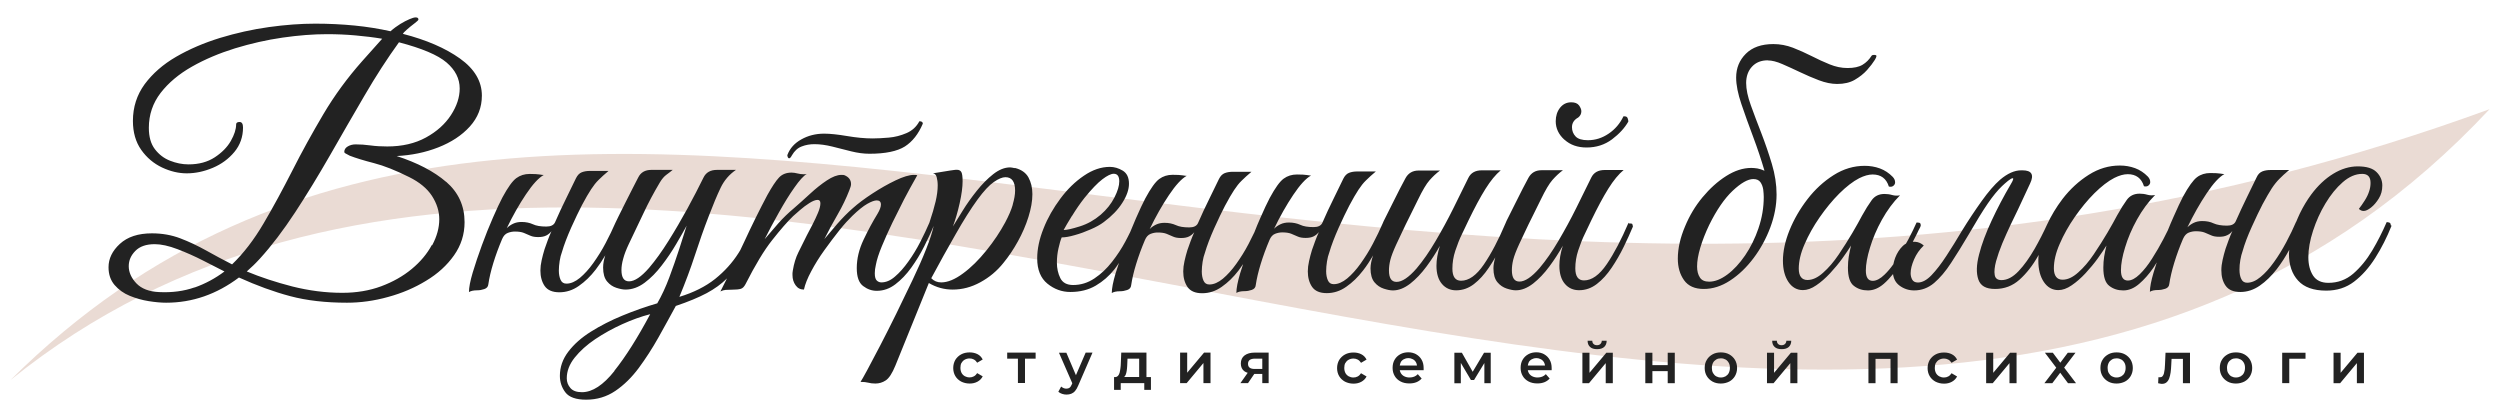
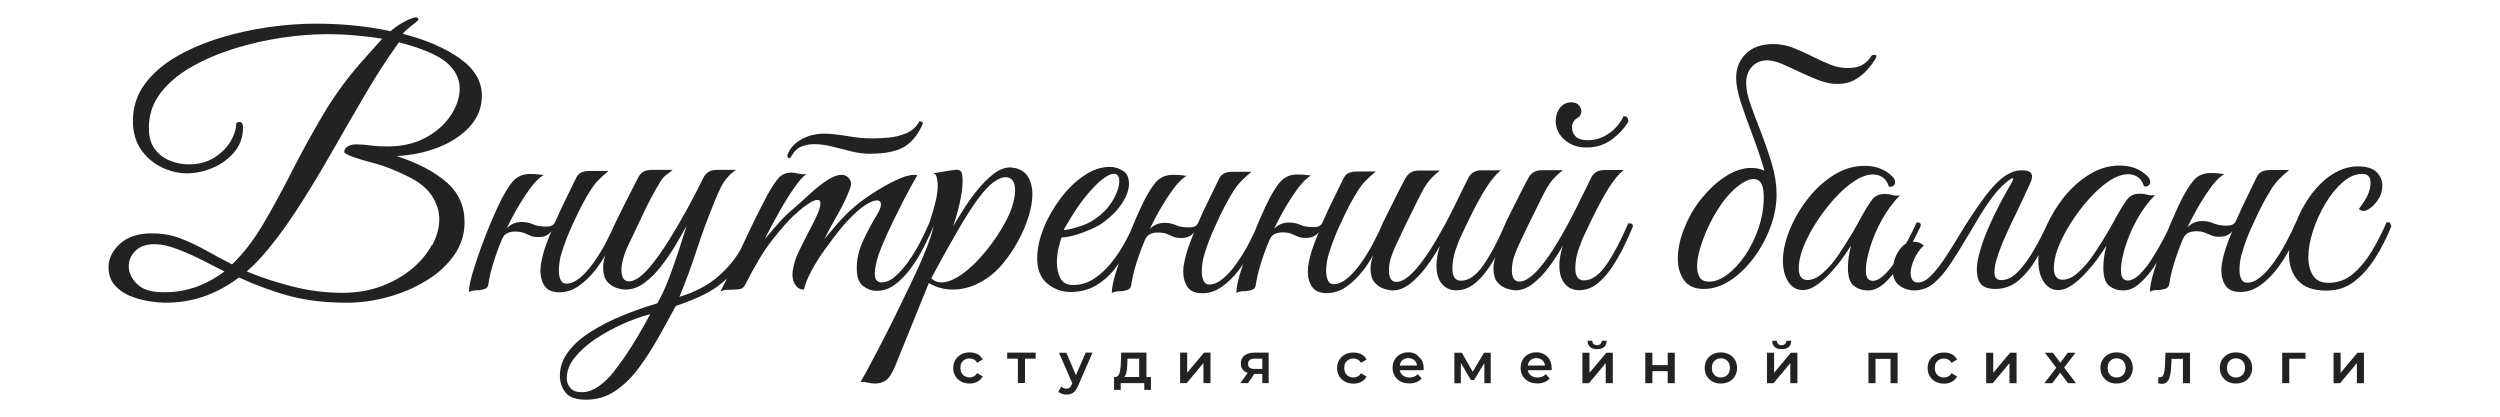
<svg xmlns="http://www.w3.org/2000/svg" id="main" viewBox="0 0 240 40">
  <defs>
    <style>
      .cls-1 {
        fill: #222;
      }

      .cls-2 {
        fill: #eadbd4;
      }
    </style>
  </defs>
-   <path class="cls-2" d="M1,36.49C64.86-15.14,177.31,76.51,239,10.48,133.25,49.11,54.29-16.44,1,36.49Z" />
-   <path class="cls-1" d="M42.84,17.47c-1.18-1.02-2.77-1.84-4.76-2.49,1.41-.07,2.74-.34,3.99-.83,1.25-.49,2.26-1.15,3.03-2,.77-.85,1.16-1.84,1.16-2.97,0-1.37-.7-2.56-2.1-3.56-1.4-1-3.23-1.79-5.48-2.37,.04-.09,.17-.23,.38-.41,.21-.19,.46-.39,.75-.61,.24-.18,.36-.3,.36-.36,0-.13-.09-.2-.26-.2-.15,0-.35,.06-.6,.17-.27,.11-.56,.27-.88,.46-.32,.2-.64,.43-.94,.7-1.08-.24-2.24-.43-3.46-.55-1.23-.12-2.48-.18-3.76-.18-1.39,0-2.88,.11-4.46,.33-1.58,.22-3.14,.57-4.69,1.04-1.55,.48-2.95,1.08-4.21,1.81-1.26,.73-2.26,1.61-3.02,2.63-.75,1.03-1.13,2.2-1.13,3.53,0,1.1,.27,2.03,.8,2.78s1.2,1.31,2,1.69c.81,.38,1.6,.56,2.37,.56,.84,0,1.67-.18,2.5-.53s1.52-.86,2.07-1.52c.55-.66,.83-1.45,.83-2.35,0-.35-.11-.53-.33-.53s-.33,.08-.33,.23c0,.46-.17,.99-.51,1.59s-.86,1.12-1.54,1.57c-.69,.45-1.52,.68-2.52,.68-.6,0-1.19-.12-1.77-.35-.59-.23-1.07-.6-1.46-1.11-.39-.51-.58-1.19-.58-2.05,0-1.26,.38-2.37,1.13-3.35,.75-.97,1.75-1.81,3-2.52,1.25-.71,2.63-1.29,4.14-1.76,1.51-.46,3.04-.81,4.57-1.03,1.54-.22,2.95-.33,4.26-.33,.95,0,1.87,.04,2.75,.12,.88,.08,1.73,.18,2.55,.32l-1.92,2.15c-1.41,1.59-2.66,3.29-3.73,5.1-1.07,1.81-2.07,3.62-2.98,5.42-.92,1.8-1.83,3.49-2.75,5.05-.92,1.57-1.93,2.88-3.03,3.94-.86-.44-1.7-.89-2.5-1.34-.81-.45-1.63-.84-2.47-1.16-.84-.32-1.75-.48-2.72-.48-1.33,0-2.35,.34-3.08,1.01-.73,.67-1.09,1.42-1.09,2.24,0,.69,.19,1.25,.58,1.71,.39,.45,.87,.8,1.46,1.04,.59,.24,1.19,.41,1.82,.51,.63,.1,1.19,.15,1.67,.15,2.52,0,4.85-.81,6.99-2.42,1.7,.77,3.34,1.37,4.92,1.79,1.58,.42,3.4,.63,5.45,.63,1.3,0,2.62-.18,3.94-.55,1.33-.36,2.55-.88,3.66-1.56,1.12-.67,2.01-1.49,2.68-2.44,.67-.95,1.01-2.01,1.01-3.18,0-1.57-.59-2.86-1.77-3.88Zm-24.16,10.12c-1.03,.36-2.16,.51-3.4,.45-.97-.04-1.7-.33-2.19-.84-.49-.52-.73-1.07-.73-1.64s.21-1.04,.63-1.47c.42-.43,1.04-.65,1.86-.65,.62,0,1.35,.16,2.19,.48,.84,.32,1.67,.69,2.49,1.11,.82,.42,1.49,.76,2.02,1.03-.88,.66-1.84,1.18-2.87,1.54Zm22.77-4.06c-.45,.84-1.09,1.6-1.92,2.29-.83,.69-1.81,1.24-2.93,1.66-1.13,.42-2.38,.63-3.74,.63-1.61,0-3.21-.21-4.8-.61-1.59-.41-3.05-.89-4.37-1.44,.27-.24,.47-.44,.63-.58,.15-.14,.36-.36,.63-.65,1.13-1.24,2.25-2.72,3.38-4.44,1.13-1.72,2.24-3.55,3.35-5.48,1.1-1.93,2.21-3.84,3.31-5.73,1.1-1.89,2.21-3.6,3.31-5.12,2.21,.58,3.73,1.22,4.57,1.94,.84,.72,1.26,1.55,1.26,2.5,0,.84-.28,1.69-.84,2.55-.56,.86-1.36,1.58-2.4,2.15-1.04,.57-2.28,.86-3.71,.86-.57,0-1.12-.03-1.62-.1-.51-.07-.98-.1-1.42-.1-.29,0-.54,.07-.76,.2-.22,.13-.33,.31-.33,.53,0,.04,.03,.09,.1,.13,.07,.04,.21,.12,.43,.23,.57,.22,1.35,.46,2.32,.71,.97,.25,2.1,.7,3.38,1.34,.99,.49,1.72,1.09,2.19,1.81,.46,.72,.7,1.46,.7,2.24,0,.82-.23,1.65-.68,2.49Zm34.18-8.45c-.04-.07-.06-.14-.03-.23,.24-.62,.68-1.11,1.33-1.47,.64-.36,1.37-.55,2.19-.55,.57,0,1.31,.08,2.2,.23s1.71,.23,2.44,.23c.46,0,.99-.03,1.57-.08,.59-.05,1.15-.2,1.69-.43,.54-.23,.96-.61,1.24-1.14,.22,0,.33,.08,.33,.23-.42,.99-.99,1.72-1.72,2.19-.73,.46-1.87,.7-3.41,.7-.55,0-1.13-.08-1.74-.23-.61-.15-1.22-.31-1.82-.46-.61-.15-1.18-.23-1.71-.23-.44,0-.85,.07-1.23,.22-.38,.14-.69,.43-.93,.84l-.1,.17c-.07,.09-.12,.13-.17,.13s-.09-.03-.13-.1Zm21.77,1.06c-.18-.04-.32-.07-.43-.07-.53,0-1.07,.22-1.62,.65-.55,.43-1.08,.97-1.59,1.61-.51,.64-.96,1.27-1.34,1.89s-.7,1.13-.94,1.52c.24-.64,.46-1.39,.65-2.24,.19-.85,.28-1.55,.28-2.1,0-.44-.04-.73-.12-.88-.08-.14-.22-.22-.41-.22-.09,0-.19,0-.3,.02-.11,.01-.23,.03-.36,.05l-1.66,.27c.18,.02,.3,.14,.36,.36s.1,.49,.1,.8c0,.46-.07,.98-.2,1.54s-.33,1.24-.6,2.04h0c-.24,.57-.54,1.19-.88,1.86-.34,.66-.72,1.29-1.14,1.87-.42,.59-.84,1.07-1.28,1.44-.43,.38-.87,.56-1.31,.56-.15,0-.3-.05-.43-.17s-.2-.34-.2-.7c0-.24,.03-.51,.1-.8,.09-.49,.28-1.09,.58-1.81s.63-1.47,1.01-2.25c.38-.78,.75-1.52,1.11-2.22s.79-1.47,1.28-2.34c-.07-.02-.18-.03-.33-.03-.44,0-1.03,.18-1.76,.53-.73,.35-1.47,.77-2.22,1.26s-1.37,.95-1.86,1.39c-.51,.44-1.01,.95-1.51,1.52-.5,.58-.91,1.06-1.24,1.46,.4-.8,.82-1.58,1.28-2.37,.45-.78,.82-1.55,1.11-2.3,.11-.27,.17-.46,.17-.6,0-.4-.21-.68-.63-.86-.04-.02-.14-.03-.3-.03-.4,0-.86,.18-1.39,.53-.53,.35-1.07,.78-1.61,1.28-.54,.5-1.06,.96-1.54,1.38-.55,.46-1.06,.95-1.51,1.46-.45,.51-.89,1.02-1.31,1.52,.4-.8,.85-1.65,1.36-2.55,.51-.91,1-1.71,1.49-2.4,.49-.7,.88-1.13,1.19-1.31-.07,.02-.17,.03-.3,.03-.2,0-.4-.03-.6-.08s-.39-.08-.56-.08c-.51,0-.91,.16-1.21,.48s-.67,.88-1.11,1.67c-.75,1.41-1.49,2.91-2.22,4.49-.12,.27-.25,.53-.38,.8-.06,.09-.11,.19-.17,.28-.59,.93-1.34,1.76-2.25,2.49-.92,.73-2.06,1.3-3.43,1.72,.57-1.37,1.07-2.7,1.49-3.99,.42-1.29,.86-2.55,1.33-3.76,.42-1.1,.8-2.01,1.14-2.72,.34-.71,.83-1.28,1.47-1.72h-1.82c-.62,0-1.05,.24-1.29,.73-.44,.91-.96,1.89-1.54,2.97-.59,1.07-1.19,2.11-1.82,3.11-.63,1.01-1.25,1.87-1.87,2.6-.75,.86-1.39,1.29-1.92,1.29-.49,0-.73-.36-.73-1.09,0-.31,.05-.67,.17-1.09,.11-.42,.29-.88,.53-1.39,.51-1.06,.98-2.06,1.43-3,.44-.94,.96-1.92,1.56-2.93,.2-.33,.41-.58,.65-.75,.23-.17,.43-.32,.58-.45h-2.05c-.6,0-1.02,.24-1.26,.73-.13,.24-.31,.59-.53,1.03-.22,.44-.45,.9-.7,1.38-.24,.48-.45,.89-.63,1.26-.18,.36-.29,.59-.33,.68-.27,.62-.58,1.27-.94,1.95-.36,.69-.76,1.32-1.18,1.91-.42,.59-.85,1.06-1.29,1.43-.44,.36-.87,.55-1.29,.55-.27,0-.45-.12-.56-.36-.11-.24-.17-.54-.17-.89,0-.29,.03-.6,.08-.93,.05-.33,.13-.62,.22-.86,.2-.69,.5-1.47,.89-2.35,.4-.88,.74-1.6,1.03-2.15,.35-.66,.65-1.17,.88-1.52,.23-.35,.47-.66,.73-.91,.25-.25,.57-.54,.94-.85h-1.79c-.29,0-.55,.04-.78,.13-.23,.09-.41,.28-.55,.56-.24,.51-.55,1.14-.93,1.91-.38,.76-.74,1.54-1.09,2.34-.13,.27-.41,.4-.83,.4-.55,0-.98-.07-1.29-.22-.31-.14-.67-.22-1.09-.22-.31,0-.58,.06-.81,.17-.23,.11-.44,.25-.61,.43,.57-1.19,1.19-2.28,1.84-3.25,.65-.97,1.22-1.59,1.71-1.86-.09,0-.23-.02-.41-.05-.19-.03-.5-.05-.94-.05-.49,0-.91,.13-1.28,.4s-.81,.88-1.34,1.86c-.24,.46-.55,1.11-.91,1.94-.36,.83-.72,1.71-1.06,2.65-.34,.94-.64,1.81-.88,2.62s-.36,1.43-.36,1.87c.18-.11,.44-.17,.8-.17,.22,0,.45-.04,.68-.12,.23-.08,.36-.23,.38-.45,.09-.62,.25-1.3,.48-2.05,.23-.75,.51-1.51,.84-2.29,.13-.31,.31-.51,.55-.6,.23-.09,.46-.13,.68-.13,.35,0,.64,.04,.86,.13,.22,.09,.43,.18,.63,.27,.2,.09,.45,.13,.76,.13s.56-.05,.76-.15c.2-.1,.36-.24,.5-.41-.13,.29-.25,.58-.36,.88-.11,.3-.21,.58-.3,.84-.11,.35-.2,.71-.28,1.06-.08,.35-.12,.69-.12,.99,0,.6,.14,1.09,.41,1.49,.28,.4,.75,.6,1.41,.6s1.29-.2,1.87-.61c.59-.41,1.13-.93,1.62-1.57,.33-.43,.64-.89,.92-1.37-.13,.4-.21,.79-.21,1.17,0,.6,.13,1.04,.38,1.34,.25,.3,.55,.5,.89,.61,.34,.11,.63,.17,.88,.17,.64,0,1.25-.22,1.84-.66,.59-.44,1.13-.99,1.64-1.66,.51-.66,.97-1.34,1.38-2.04,.41-.7,.75-1.29,1.01-1.77-.18,.58-.41,1.31-.7,2.2-.29,.89-.61,1.81-.96,2.75-.35,.94-.74,1.77-1.16,2.5-1.13,.33-2.24,.72-3.35,1.18-1.1,.45-2.11,.97-3.02,1.54-.91,.57-1.63,1.21-2.17,1.92-.54,.71-.81,1.48-.81,2.32,0,.6,.18,1.13,.53,1.59,.35,.46,1.02,.7,1.99,.7,1.04,0,1.97-.28,2.8-.84,.83-.56,1.58-1.3,2.25-2.2,.67-.91,1.3-1.88,1.89-2.93,.59-1.05,1.14-2.06,1.67-3.03,1.19-.4,2.18-.81,2.97-1.23,.76-.41,1.41-.88,1.94-1.41-.21,.42-.41,.83-.63,1.25,.18-.09,.35-.14,.51-.15,.17-.01,.37-.02,.61-.02,.38,0,.65-.03,.83-.08,.18-.05,.33-.2,.46-.45,.93-1.83,1.78-3.25,2.57-4.24,.78-.99,1.45-1.76,2-2.29,.15-.13,.38-.33,.66-.58,.29-.25,.59-.48,.91-.68,.32-.2,.58-.3,.78-.3,.18,0,.27,.11,.27,.33,0,.24-.08,.55-.23,.91-.15,.36-.33,.74-.53,1.13-.2,.39-.38,.72-.53,1.01-.31,.64-.59,1.2-.83,1.67-.24,.48-.42,1.06-.53,1.74-.02,.09-.03,.17-.03,.23v.2c0,.38,.1,.7,.3,.98,.2,.28,.46,.41,.8,.41,.11-.51,.34-1.09,.7-1.76,.35-.66,.77-1.34,1.26-2.02,.49-.68,.97-1.32,1.44-1.91,.47-.59,.89-1.04,1.24-1.38,.57-.55,1.05-.94,1.44-1.16,.39-.22,.69-.33,.91-.33,.26,0,.4,.13,.4,.4,0,.22-.11,.52-.33,.89-.46,.75-.91,1.58-1.34,2.49-.43,.91-.65,1.81-.65,2.72,0,.84,.2,1.41,.61,1.72,.41,.31,.84,.46,1.31,.46,.64,0,1.24-.21,1.79-.63,.55-.42,1.06-.95,1.52-1.59,.46-.64,.88-1.32,1.24-2.04,.36-.72,.67-1.37,.91-1.97-.11,.55-.35,1.29-.71,2.2-.36,.92-.8,1.91-1.31,2.98-.51,1.07-1.03,2.15-1.57,3.25-.54,1.09-1.05,2.11-1.54,3.05-.49,.94-.9,1.72-1.24,2.35-.34,.63-.56,1.01-.65,1.14,.31,0,.56,.03,.75,.08,.19,.05,.41,.08,.68,.08,.35,0,.69-.1,.99-.3,.31-.2,.62-.67,.93-1.43l3.21-7.92c.71,.42,1.47,.63,2.29,.63,.91,0,1.79-.23,2.65-.7s1.6-1.08,2.22-1.86c.51-.62,.97-1.31,1.39-2.07,.42-.76,.76-1.54,1.01-2.34,.25-.8,.38-1.52,.38-2.19,0-.62-.13-1.15-.38-1.61-.25-.45-.69-.76-1.31-.91Zm-38.41,19.47c-1.08,1.36-2.12,2.04-3.12,2.04-.51,0-.88-.13-1.11-.4s-.35-.57-.35-.93c0-.69,.25-1.35,.76-1.99,.51-.64,1.17-1.23,1.97-1.77,.81-.54,1.67-1.02,2.6-1.44,.93-.42,1.82-.74,2.68-.96-1.22,2.28-2.36,4.09-3.45,5.45Zm38.24-15.97c-.15,.52-.4,1.09-.73,1.71-.49,.91-1.09,1.81-1.81,2.7-.72,.89-1.46,1.63-2.24,2.2-.77,.57-1.47,.86-2.09,.86-.38,0-.7-.13-.96-.4,.8-1.48,1.57-2.89,2.34-4.22,.76-1.34,1.46-2.45,2.1-3.33,.6-.82,1.12-1.38,1.57-1.69,.45-.31,.82-.46,1.11-.46,.62,0,.93,.43,.93,1.29,0,.38-.08,.82-.23,1.34Zm52.95-6.23c-.55-.5-.83-1.09-.83-1.77,0-.51,.14-.94,.41-1.29,.28-.35,.63-.53,1.08-.53,.35,0,.6,.1,.75,.3,.14,.2,.22,.39,.22,.56,0,.24-.1,.44-.3,.6-.4,.22-.6,.53-.6,.93,0,.35,.12,.65,.35,.89,.23,.24,.62,.36,1.18,.36,.71,0,1.37-.21,1.99-.63,.62-.42,1.09-.97,1.42-1.66,.22-.02,.35,.03,.4,.17s.07,.24,.07,.33c-.35,.62-.88,1.19-1.57,1.71-.7,.52-1.51,.78-2.44,.78-.86,0-1.57-.25-2.12-.75Zm6.16,7.97c-.69,1.61-1.38,2.94-2.09,3.98-.71,1.04-1.44,1.56-2.19,1.56-.55,0-.83-.39-.83-1.16,0-.57,.09-1.15,.28-1.72,.19-.57,.4-1.12,.65-1.62,.24-.51,.44-.93,.6-1.26,.6-1.24,1.14-2.25,1.64-3.05,.5-.8,.99-1.39,1.47-1.79h-1.82c-.62,0-1.05,.24-1.29,.73-.42,.86-.9,1.83-1.44,2.92s-1.11,2.13-1.71,3.15c-.6,1.02-1.2,1.89-1.82,2.62-.75,.86-1.39,1.29-1.92,1.29-.49,0-.73-.36-.73-1.09,0-.31,.04-.65,.13-1.01,.09-.36,.28-.86,.56-1.47,.15-.33,.35-.74,.58-1.23,.23-.49,.46-.97,.7-1.44,.23-.47,.5-1.02,.81-1.64,.44-.91,.81-1.53,1.11-1.87,.3-.34,.63-.66,1.01-.94h-2.05c-.57,0-.99,.24-1.26,.73-.13,.24-.32,.59-.55,1.04s-.47,.92-.71,1.41c-.24,.49-.45,.91-.63,1.26-.18,.35-.28,.56-.3,.63,0,0,0,0,0,0-.68,1.61-1.38,2.94-2.09,3.98-.71,1.04-1.44,1.56-2.19,1.56-.55,0-.83-.39-.83-1.16,0-.57,.09-1.15,.28-1.72,.19-.57,.4-1.12,.65-1.62,.24-.51,.44-.93,.6-1.26,.6-1.24,1.14-2.25,1.64-3.05,.5-.8,.99-1.39,1.47-1.79h-1.82c-.62,0-1.05,.24-1.29,.73-.42,.86-.9,1.83-1.44,2.92s-1.11,2.13-1.71,3.15c-.6,1.02-1.2,1.89-1.82,2.62-.75,.86-1.39,1.29-1.92,1.29-.49,0-.73-.36-.73-1.09,0-.31,.04-.65,.13-1.01,.09-.36,.28-.86,.56-1.47,.15-.33,.35-.74,.58-1.23,.23-.49,.46-.97,.7-1.44,.23-.47,.5-1.02,.81-1.64,.44-.91,.81-1.53,1.11-1.87,.3-.34,.63-.66,1.01-.94h-2.05c-.57,0-.99,.24-1.26,.73-.13,.24-.32,.59-.55,1.04s-.47,.92-.71,1.41c-.24,.49-.45,.91-.63,1.26-.18,.35-.28,.56-.3,.63-.27,.62-.58,1.27-.94,1.95-.36,.69-.76,1.32-1.18,1.91-.42,.59-.85,1.06-1.29,1.43-.44,.36-.87,.55-1.29,.55-.27,0-.45-.12-.56-.36-.11-.24-.17-.54-.17-.89,0-.29,.03-.6,.08-.93,.05-.33,.13-.62,.22-.86,.2-.69,.5-1.47,.89-2.35,.4-.88,.74-1.6,1.03-2.15,.35-.66,.65-1.17,.88-1.52,.23-.35,.47-.66,.73-.91,.25-.25,.57-.54,.94-.85h-1.79c-.29,0-.55,.04-.78,.13-.23,.09-.41,.28-.55,.56-.24,.51-.55,1.14-.93,1.91-.38,.76-.74,1.54-1.09,2.34-.13,.27-.41,.4-.83,.4-.55,0-.98-.07-1.29-.22-.31-.14-.67-.22-1.09-.22-.31,0-.58,.06-.81,.17-.23,.11-.44,.25-.61,.43,.57-1.19,1.19-2.28,1.84-3.25,.65-.97,1.22-1.59,1.71-1.86-.09,0-.23-.02-.41-.05-.19-.03-.5-.05-.94-.05-.49,0-.91,.13-1.28,.4s-.81,.88-1.34,1.86c-.24,.46-.55,1.11-.91,1.94-.19,.43-.38,.88-.56,1.35-.17,.36-.36,.74-.56,1.12-.36,.69-.76,1.32-1.18,1.91-.42,.59-.85,1.06-1.29,1.43-.44,.36-.87,.55-1.29,.55-.27,0-.45-.12-.56-.36-.11-.24-.17-.54-.17-.89,0-.29,.03-.6,.08-.93,.05-.33,.13-.62,.22-.86,.2-.69,.5-1.47,.89-2.35,.4-.88,.74-1.6,1.03-2.15,.35-.66,.65-1.17,.88-1.52,.23-.35,.47-.66,.73-.91,.25-.25,.57-.54,.94-.85h-1.79c-.29,0-.55,.04-.78,.13-.23,.09-.41,.28-.55,.56-.24,.51-.55,1.14-.93,1.91-.38,.76-.74,1.54-1.09,2.34-.13,.27-.41,.4-.83,.4-.55,0-.98-.07-1.29-.22-.31-.14-.67-.22-1.09-.22-.31,0-.58,.06-.81,.17-.23,.11-.44,.25-.61,.43,.57-1.19,1.19-2.28,1.84-3.25,.65-.97,1.22-1.59,1.71-1.86-.09,0-.23-.02-.41-.05-.19-.03-.5-.05-.94-.05-.49,0-.91,.13-1.28,.4s-.81,.88-1.34,1.86c-.24,.46-.55,1.11-.91,1.94-.18,.41-.36,.84-.54,1.29-.14,.28-.29,.59-.47,.92-.35,.66-.78,1.31-1.28,1.95-.5,.64-1.06,1.17-1.69,1.59-.63,.42-1.31,.63-2.04,.63-.6,0-1.01-.22-1.23-.66-.22-.44-.33-.94-.33-1.49,0-.46,.05-.92,.15-1.36,.1-.44,.2-.8,.31-1.06,.33,0,.75-.07,1.26-.22,.51-.14,1.02-.33,1.52-.55,.51-.22,.93-.45,1.26-.7,.77-.57,1.37-1.19,1.79-1.86,.42-.66,.63-1.27,.63-1.82,0-.6-.2-1.02-.6-1.26-.4-.24-.81-.36-1.23-.36-.84,0-1.67,.28-2.5,.85-.83,.56-1.58,1.29-2.25,2.19-.67,.9-1.22,1.85-1.62,2.87-.41,1.02-.61,1.98-.61,2.88,0,1.08,.33,1.89,.98,2.42,.65,.53,1.39,.8,2.2,.8,.93,0,1.74-.2,2.44-.61,.7-.41,1.29-.93,1.79-1.56,.16-.2,.3-.41,.44-.62-.11,.35-.23,.69-.33,1.02-.24,.81-.36,1.43-.36,1.87,.18-.11,.44-.17,.8-.17,.22,0,.45-.04,.68-.12,.23-.08,.36-.23,.38-.45,.09-.62,.25-1.3,.48-2.05,.23-.75,.51-1.51,.84-2.29,.13-.31,.31-.51,.55-.6,.23-.09,.46-.13,.68-.13,.35,0,.64,.04,.86,.13,.22,.09,.43,.18,.63,.27,.2,.09,.45,.13,.76,.13s.56-.05,.76-.15c.2-.1,.36-.24,.5-.41-.13,.29-.25,.58-.36,.88-.11,.3-.21,.58-.3,.84-.11,.35-.2,.71-.28,1.06-.08,.35-.12,.69-.12,.99,0,.6,.14,1.09,.41,1.49,.28,.4,.75,.6,1.41,.6s1.29-.2,1.87-.61c.59-.41,1.13-.93,1.62-1.57,.15-.2,.29-.41,.44-.62-.1,.31-.2,.61-.29,.9-.24,.81-.36,1.43-.36,1.87,.18-.11,.44-.17,.8-.17,.22,0,.45-.04,.68-.12,.23-.08,.36-.23,.38-.45,.09-.62,.25-1.3,.48-2.05,.23-.75,.51-1.51,.84-2.29,.13-.31,.31-.51,.55-.6,.23-.09,.46-.13,.68-.13,.35,0,.64,.04,.86,.13,.22,.09,.43,.18,.63,.27,.2,.09,.45,.13,.76,.13s.56-.05,.76-.15c.2-.1,.36-.24,.5-.41-.13,.29-.25,.58-.36,.88-.11,.3-.21,.58-.3,.84-.11,.35-.2,.71-.28,1.06-.08,.35-.12,.69-.12,.99,0,.6,.14,1.09,.41,1.49,.28,.4,.75,.6,1.41,.6s1.29-.2,1.87-.61c.59-.41,1.13-.93,1.62-1.57,.35-.45,.67-.94,.96-1.44-.16,.45-.25,.87-.25,1.24,0,.6,.13,1.04,.38,1.34,.25,.3,.55,.5,.89,.61,.34,.11,.63,.17,.88,.17,.55,0,1.1-.22,1.66-.65,.55-.43,1.07-.98,1.56-1.64,.49-.66,.92-1.33,1.29-1.99-.22,.69-.33,1.33-.33,1.92,0,.75,.18,1.33,.53,1.74,.35,.41,.81,.61,1.36,.61,.62,0,1.19-.2,1.71-.6,.52-.4,.99-.92,1.42-1.56,.22-.33,.43-.66,.63-1-.11,.37-.18,.72-.18,1.04,0,.6,.13,1.04,.38,1.34,.25,.3,.55,.5,.89,.61,.34,.11,.63,.17,.88,.17,.55,0,1.1-.22,1.66-.65,.55-.43,1.07-.98,1.56-1.64,.49-.66,.92-1.33,1.29-1.99-.22,.69-.33,1.33-.33,1.92,0,.75,.18,1.33,.53,1.74,.35,.41,.81,.61,1.36,.61,.62,0,1.19-.2,1.71-.6,.52-.4,.99-.92,1.42-1.56,.43-.64,.82-1.31,1.16-2.01,.34-.7,.63-1.34,.88-1.94-.02-.15-.05-.24-.08-.27-.03-.02-.14-.03-.31-.03Zm-53.42-.66c.38-.62,.77-1.19,1.19-1.72,.68-.84,1.26-1.44,1.72-1.79,.46-.35,.83-.53,1.09-.53,.35,0,.53,.24,.53,.73,0,.42-.15,.93-.46,1.54-.31,.61-.75,1.17-1.33,1.67-.6,.51-1.26,.88-1.99,1.11-.73,.23-1.25,.35-1.56,.35,.15-.29,.42-.74,.8-1.36ZM169.71,5.8c.4,0,.86,.12,1.39,.35,.53,.23,1.1,.49,1.71,.78,.61,.29,1.21,.55,1.82,.78,.61,.23,1.19,.35,1.74,.35,.66,0,1.23-.13,1.69-.4,.46-.27,.86-.58,1.18-.94,.32-.36,.57-.69,.75-.98,.09-.15,.14-.27,.15-.35,.01-.08-.07-.12-.25-.12-.11,0-.19,.03-.23,.1-.22,.35-.51,.64-.86,.85-.35,.21-.83,.31-1.43,.31s-1.15-.12-1.72-.35c-.57-.23-1.15-.5-1.74-.8-.59-.3-1.18-.56-1.79-.8-.61-.23-1.23-.35-1.87-.35-1.15,0-2.03,.31-2.65,.93-.62,.62-.93,1.38-.93,2.29,0,.71,.17,1.55,.5,2.53,.33,.98,.71,2.03,1.13,3.15,.42,1.12,.78,2.2,1.09,3.26-.24-.11-.47-.18-.68-.22-.21-.03-.4-.05-.58-.05-.8,0-1.6,.26-2.42,.78-.82,.52-1.57,1.2-2.27,2.04-.7,.84-1.25,1.77-1.67,2.78-.46,1.08-.7,2.12-.7,3.11,0,.82,.2,1.51,.6,2.07,.4,.56,1.03,.84,1.89,.84s1.71-.27,2.53-.81c.83-.54,1.58-1.26,2.25-2.15,.67-.89,1.21-1.88,1.61-2.95,.4-1.07,.6-2.13,.6-3.16,0-.95-.15-1.93-.45-2.93s-.64-1.99-1.01-2.95c-.38-.96-.71-1.86-1.01-2.68-.3-.83-.45-1.54-.45-2.14,0-.64,.19-1.17,.56-1.57,.38-.41,.88-.61,1.52-.61Zm-.89,16.1c-.33,.97-.76,1.84-1.29,2.62-.53,.77-1.1,1.39-1.71,1.84-.61,.45-1.19,.68-1.74,.68-.42,0-.72-.13-.89-.4-.18-.27-.27-.62-.27-1.06,0-.51,.1-1.11,.31-1.81,.21-.7,.49-1.42,.85-2.17,.71-1.44,1.46-2.53,2.25-3.28,.8-.75,1.46-1.13,1.99-1.13,.31,0,.54,.1,.68,.3,.14,.2,.23,.44,.27,.71,.03,.28,.05,.51,.05,.71,0,1.02-.17,2.01-.5,2.98Zm60.77-.23c-.44,1.1-.96,2.13-1.56,3.08s-1.28,1.71-2.04,2.29c-.76,.58-1.65,.86-2.67,.86-1.22,0-2.12-.32-2.7-.96-.59-.64-.88-1.5-.88-2.58,0-.12,.02-.26,.03-.38-.36,.66-.76,1.29-1.21,1.87-.5,.64-1.04,1.17-1.62,1.57-.59,.41-1.21,.61-1.87,.61s-1.13-.2-1.41-.6c-.28-.4-.41-.89-.41-1.49,0-.31,.04-.64,.12-.99,.08-.35,.17-.71,.28-1.06,.09-.27,.19-.55,.3-.84,.11-.3,.23-.59,.36-.88-.13,.18-.3,.32-.5,.41-.2,.1-.45,.15-.76,.15s-.56-.04-.76-.13c-.2-.09-.41-.18-.63-.27-.22-.09-.51-.13-.86-.13-.22,0-.45,.04-.68,.13-.23,.09-.41,.29-.55,.6-.33,.77-.61,1.54-.84,2.29-.23,.75-.39,1.44-.48,2.05-.02,.22-.15,.37-.38,.45-.23,.08-.46,.12-.68,.12-.35,0-.62,.05-.8,.17,0-.44,.12-1.07,.36-1.87,.09-.3,.2-.63,.3-.95-.11,.17-.22,.34-.33,.52-.42,.61-.87,1.12-1.36,1.54-.49,.42-.99,.63-1.52,.63s-.96-.14-1.34-.43c-.39-.29-.58-.87-.58-1.76,0-.38,.03-.73,.08-1.06,.05-.33,.13-.68,.22-1.06-.2,.33-.48,.74-.83,1.23-.35,.49-.75,.96-1.18,1.43-.43,.46-.87,.85-1.33,1.16-.45,.31-.88,.46-1.28,.46-.57,0-1.04-.26-1.39-.78-.35-.52-.53-1.2-.53-2.04,0-.18,.01-.37,.03-.56-.02,.03-.03,.06-.05,.09-.52,.93-1.12,1.69-1.79,2.29-.67,.6-1.45,.89-2.34,.89s-1.4-.3-1.61-.91c-.21-.61-.19-1.41,.07-2.4,.25-.99,.66-2.08,1.21-3.26,.55-1.18,1.16-2.34,1.82-3.46,.24-.4,.31-.6,.2-.6-.09,0-.24,.08-.45,.25-.21,.17-.4,.34-.58,.51-.42,.4-.87,.95-1.36,1.66-.49,.71-1.1,1.71-1.86,3.02-.57,.97-1.13,1.87-1.66,2.68-.53,.82-1.08,1.46-1.64,1.94-.56,.47-1.2,.71-1.91,.71-.53,0-1.01-.16-1.43-.48-.34-.26-.54-.63-.6-1.09-.28,.35-.58,.67-.89,.94-.49,.42-.99,.63-1.52,.63s-.96-.14-1.34-.43c-.39-.29-.58-.87-.58-1.76,0-.38,.03-.73,.08-1.06,.05-.33,.13-.68,.22-1.06-.2,.33-.48,.74-.83,1.23-.35,.49-.75,.96-1.18,1.43-.43,.46-.87,.85-1.33,1.16-.45,.31-.88,.46-1.28,.46-.57,0-1.04-.26-1.39-.78-.35-.52-.53-1.2-.53-2.04,0-.9,.21-1.88,.63-2.92,.42-1.04,.99-2.03,1.72-2.98,.73-.95,1.57-1.72,2.52-2.32,.95-.6,1.94-.89,2.98-.89,.51,0,.99,.08,1.46,.25,.46,.17,.87,.44,1.23,.81,.15,.16,.23,.33,.23,.53,0,.13-.06,.24-.17,.33-.11,.09-.25,.11-.43,.07-.24-.77-.76-1.16-1.56-1.16-.38,0-.81,.12-1.29,.36-.6,.31-1.23,.8-1.91,1.47-.67,.67-1.3,1.44-1.89,2.29-.59,.85-1.07,1.71-1.44,2.57-.38,.86-.56,1.65-.56,2.35s.28,1.09,.83,1.09c.49,0,.99-.23,1.51-.7,.52-.46,1.02-1.04,1.49-1.74,.47-.7,.91-1.39,1.31-2.07,.4-.68,.71-1.24,.93-1.66,.33-.6,.64-1.09,.93-1.49,.29-.4,.7-.6,1.23-.6,.24,0,.49,.03,.73,.1,.24,.07,.5,.08,.76,.03-.66,.66-1.24,1.45-1.74,2.35s-.88,1.8-1.14,2.67c-.27,.87-.4,1.61-.4,2.2,0,.66,.22,.99,.66,.99,.35,0,.73-.2,1.14-.6,.29-.28,.57-.61,.84-.99,.04-.2,.1-.41,.18-.63,.17-.44,.41-.82,.73-1.13,.09-.09,.19-.16,.3-.22,.07-.13,.15-.26,.22-.39,.33-.63,.6-1.18,.8-1.64,.11,0,.2,.01,.28,.03,.08,.02,.12,.11,.12,.27-.02,.09-.06,.18-.12,.28-.06,.1-.14,.27-.25,.51-.1,.21-.24,.47-.39,.76,.07,0,.14,0,.22,0,.31,.02,.59,.14,.83,.36-.4,.38-.71,.82-.93,1.33-.22,.51-.33,.95-.33,1.33,0,.22,.05,.43,.15,.61s.28,.28,.55,.28c.42,0,.86-.24,1.31-.71s.93-1.09,1.43-1.86,.99-1.55,1.47-2.37c.64-1.04,1.28-2,1.91-2.88s1.22-1.57,1.77-2.05c.71-.6,1.38-.9,2.02-.9h.13c.88,0,1.13,.42,.73,1.26l-1.16,2.49c-.2,.4-.44,.89-.71,1.47-.28,.59-.54,1.18-.8,1.79-.25,.61-.45,1.18-.6,1.72-.14,.54-.19,.98-.13,1.31,.05,.33,.27,.5,.65,.5,.55,0,1.1-.29,1.64-.86,.54-.57,1.05-1.29,1.54-2.14,.45-.79,.85-1.57,1.2-2.34,.39-.84,.88-1.66,1.48-2.45,.73-.95,1.57-1.72,2.52-2.32,.95-.6,1.94-.89,2.98-.89,.51,0,.99,.08,1.46,.25,.46,.17,.87,.44,1.23,.81,.15,.16,.23,.33,.23,.53,0,.13-.06,.24-.17,.33-.11,.09-.25,.11-.43,.07-.24-.77-.76-1.16-1.56-1.16-.38,0-.81,.12-1.29,.36-.6,.31-1.23,.8-1.91,1.47-.67,.67-1.3,1.44-1.89,2.29-.59,.85-1.07,1.71-1.44,2.57-.38,.86-.56,1.65-.56,2.35s.28,1.09,.83,1.09c.49,0,.99-.23,1.51-.7,.52-.46,1.02-1.04,1.49-1.74,.47-.7,.91-1.39,1.31-2.07,.4-.68,.71-1.24,.93-1.66,.33-.6,.64-1.09,.93-1.49,.29-.4,.7-.6,1.23-.6,.24,0,.49,.03,.73,.1,.24,.07,.5,.08,.76,.03-.66,.66-1.24,1.45-1.74,2.35s-.88,1.8-1.14,2.67c-.27,.87-.4,1.61-.4,2.2,0,.66,.22,.99,.66,.99,.35,0,.73-.2,1.14-.6,.41-.4,.81-.9,1.19-1.51,.39-.61,.75-1.23,1.08-1.86,.16-.3,.3-.58,.43-.85,.18-.45,.36-.88,.55-1.3,.36-.83,.67-1.47,.91-1.94,.53-.97,.98-1.59,1.34-1.86s.79-.4,1.28-.4c.44,0,.76,.02,.94,.05,.19,.03,.33,.05,.41,.05-.49,.27-1.06,.88-1.71,1.86-.65,.97-1.26,2.05-1.84,3.25,.18-.18,.38-.32,.61-.43,.23-.11,.5-.17,.81-.17,.42,0,.78,.07,1.09,.22,.31,.14,.74,.22,1.29,.22,.42,0,.7-.13,.83-.4,.35-.8,.72-1.57,1.09-2.34,.38-.76,.68-1.4,.93-1.91,.13-.29,.32-.47,.55-.56,.23-.09,.49-.13,.78-.13h1.79c-.38,.31-.69,.59-.94,.85-.25,.25-.5,.56-.73,.91-.23,.35-.52,.86-.88,1.52-.29,.55-.63,1.27-1.03,2.15-.4,.88-.7,1.67-.89,2.35-.09,.24-.16,.53-.22,.86-.06,.33-.08,.64-.08,.93,0,.35,.05,.65,.17,.89,.11,.24,.3,.36,.56,.36,.42,0,.85-.18,1.29-.55,.44-.36,.87-.84,1.29-1.43,.42-.58,.81-1.22,1.18-1.91,.36-.68,.68-1.34,.94-1.95,0,0,0,0,.01,0,.11-.26,.22-.53,.35-.8,.33-.68,.7-1.29,1.09-1.82,.64-.86,1.35-1.53,2.12-2,.77-.47,1.56-.71,2.35-.71,.84,0,1.44,.18,1.81,.55,.36,.36,.55,.79,.55,1.28s-.11,.88-.33,1.24c-.22,.36-.47,.66-.75,.88-.28,.22-.51,.33-.71,.33-.18,0-.33-.07-.46-.2,.18-.22,.36-.49,.56-.8,.2-.31,.34-.61,.43-.9,.09-.26,.13-.53,.13-.8,0-.57-.26-.86-.8-.86-.64,0-1.26,.27-1.87,.8-.61,.53-1.16,1.21-1.66,2.04-.5,.83-.89,1.7-1.19,2.62s-.45,1.76-.45,2.54c0,.71,.15,1.29,.45,1.76,.3,.46,.79,.7,1.47,.7,.91,0,1.7-.29,2.39-.88,.68-.59,1.29-1.33,1.82-2.22,.53-.89,.99-1.81,1.39-2.73,.09,0,.18,.02,.26,.05,.09,.03,.13,.12,.13,.25Zm-137.28,13.15c-.08,.14-.11,.3-.11,.49s.04,.35,.11,.49c.08,.14,.18,.24,.32,.32,.13,.07,.29,.11,.45,.11,.15,0,.28-.03,.41-.1,.13-.07,.23-.17,.32-.31l.53,.31c-.11,.22-.28,.39-.5,.51s-.47,.18-.75,.18c-.31,0-.58-.07-.82-.19-.24-.13-.43-.31-.56-.53s-.2-.48-.2-.77,.07-.55,.2-.78c.14-.22,.32-.4,.56-.53,.24-.13,.51-.19,.82-.19,.28,0,.54,.06,.75,.17,.22,.11,.38,.28,.5,.51l-.53,.31c-.09-.14-.19-.24-.32-.31-.13-.07-.26-.1-.41-.1-.17,0-.32,.04-.45,.11-.14,.07-.24,.18-.32,.32Zm4.37-.97h2.74v.58h-1.02v2.34h-.68v-2.34h-1.03v-.58Zm7.54,0h.66l-1.37,3.16c-.09,.22-.19,.39-.3,.52-.11,.13-.24,.22-.37,.27s-.29,.08-.45,.08c-.14,0-.28-.02-.43-.07-.14-.05-.26-.11-.36-.2l.27-.5c.07,.06,.15,.11,.24,.15,.09,.04,.18,.05,.27,.05,.12,0,.22-.03,.3-.09s.15-.17,.21-.31l.05-.12-1.28-2.93h.71l.92,2.16,.93-2.16Zm5.83,0h-2.41l-.04,1c0,.18-.02,.34-.04,.51-.02,.16-.05,.31-.08,.43-.04,.13-.09,.22-.16,.3-.07,.07-.16,.11-.27,.11h-.1v1.23h.64v-.65h2.26v.65h.64v-1.23h-.43v-2.34Zm-2.07,2.28c.06-.08,.11-.19,.14-.32s.06-.27,.07-.43c.01-.15,.03-.32,.03-.48l.02-.47h1.12v1.76h-1.45s.04-.04,.06-.06Zm7.61-2.28h.62v2.93h-.68v-1.93l-1.61,1.93h-.63v-2.93h.68v1.93l1.62-1.93Zm3.89,.27c-.24,.18-.36,.44-.36,.78,0,.32,.11,.57,.34,.74,.09,.07,.2,.11,.32,.15l-.7,.99h.73l.6-.88h.77v.88h.61v-2.93h-1.34c-.41,0-.73,.09-.97,.27Zm1.7,.31v.99h-.73c-.43,0-.64-.16-.64-.49,0-.18,.06-.3,.17-.38,.11-.08,.28-.12,.49-.12h.71Zm7.98,.4c-.08,.14-.11,.3-.11,.49s.04,.35,.11,.49c.08,.14,.18,.24,.32,.32,.13,.07,.29,.11,.45,.11,.15,0,.28-.03,.41-.1,.13-.07,.23-.17,.32-.31l.53,.31c-.11,.22-.28,.39-.5,.51s-.47,.18-.75,.18c-.31,0-.58-.07-.82-.19-.24-.13-.43-.31-.56-.53s-.2-.48-.2-.77,.07-.55,.2-.78c.14-.22,.32-.4,.56-.53,.24-.13,.51-.19,.82-.19,.28,0,.54,.06,.75,.17,.22,.11,.38,.28,.5,.51l-.53,.31c-.09-.14-.19-.24-.32-.31-.13-.07-.26-.1-.41-.1-.17,0-.32,.04-.45,.11-.14,.07-.24,.18-.32,.32Zm6.8-.82c-.22-.12-.48-.19-.76-.19s-.55,.06-.78,.19c-.23,.13-.41,.3-.54,.53-.13,.22-.19,.48-.19,.78s.07,.55,.2,.77c.13,.23,.32,.4,.56,.53,.24,.13,.53,.19,.85,.19,.26,0,.48-.04,.68-.12,.2-.08,.36-.2,.5-.35l-.37-.42c-.1,.11-.22,.19-.35,.24-.13,.05-.28,.08-.44,.08-.19,0-.36-.04-.5-.11-.15-.07-.26-.18-.34-.31-.05-.08-.08-.18-.1-.28h2.29s0-.07,0-.1c0-.04,0-.07,0-.1,0-.31-.06-.57-.19-.8s-.3-.4-.53-.53Zm-1.5,.78c.07-.13,.17-.23,.3-.3,.13-.07,.27-.11,.44-.11s.31,.04,.44,.11c.13,.07,.23,.17,.3,.3,.05,.09,.08,.19,.09,.3h-1.65c.02-.11,.04-.21,.09-.3Zm8.65-.93v2.93s-.61,0-.61,0v-1.94l-.99,1.63h-.3l-.97-1.64v1.95h-.62v-2.93h.72l1.04,1.83,1.09-1.83h.64Zm5.14,.15c-.22-.12-.48-.19-.76-.19s-.55,.06-.78,.19c-.23,.13-.41,.3-.54,.53-.13,.22-.19,.48-.19,.78s.07,.55,.2,.77c.13,.23,.32,.4,.56,.53,.24,.13,.53,.19,.85,.19,.26,0,.48-.04,.68-.12,.2-.08,.36-.2,.5-.35l-.37-.42c-.1,.11-.22,.19-.35,.24-.13,.05-.28,.08-.44,.08-.19,0-.36-.04-.5-.11-.15-.07-.26-.18-.34-.31-.05-.08-.08-.18-.1-.28h2.29s0-.07,0-.1c0-.04,0-.07,0-.1,0-.31-.06-.57-.19-.8s-.3-.4-.53-.53Zm-1.5,.78c.07-.13,.17-.23,.3-.3,.13-.07,.27-.11,.44-.11s.31,.04,.44,.11c.13,.07,.23,.17,.3,.3,.05,.09,.08,.19,.09,.3h-1.65c.02-.11,.04-.21,.09-.3Zm7.46-.93h.62v2.93h-.68v-1.93l-1.61,1.93h-.63v-2.93h.68v1.93l1.62-1.93Zm-1.56-.55c-.16-.14-.24-.34-.24-.6h.45c0,.13,.04,.24,.12,.31,.08,.08,.19,.12,.33,.12s.25-.04,.33-.12,.13-.18,.13-.31h.47c0,.26-.09,.46-.24,.6-.16,.14-.38,.21-.68,.21s-.52-.07-.67-.21Zm7.45,.55h.68v2.93h-.68v-1.16h-1.47v1.16h-.68v-2.93h.68v1.19h1.47v-1.19Zm5.91,.16c-.24-.13-.5-.19-.81-.19s-.57,.06-.8,.19c-.23,.13-.42,.3-.55,.53-.14,.22-.2,.48-.2,.78s.07,.55,.2,.77,.32,.4,.55,.53c.23,.13,.5,.19,.8,.19s.57-.07,.81-.19c.24-.13,.42-.31,.55-.53,.13-.23,.2-.48,.2-.77s-.07-.56-.2-.78c-.13-.22-.32-.4-.55-.53Zm-.05,1.79c-.07,.14-.18,.24-.31,.32-.13,.07-.28,.11-.45,.11s-.31-.04-.44-.11-.23-.18-.31-.32-.11-.3-.11-.49,.04-.35,.11-.49,.18-.24,.31-.32,.28-.11,.45-.11,.31,.04,.44,.11c.13,.07,.23,.18,.31,.32,.08,.14,.11,.3,.11,.49s-.04,.35-.11,.49Zm4.41-2.5c-.16-.14-.24-.34-.24-.6h.45c0,.13,.04,.24,.12,.31,.08,.08,.19,.12,.33,.12s.25-.04,.33-.12,.13-.18,.13-.31h.47c0,.26-.09,.46-.24,.6-.16,.14-.38,.21-.68,.21s-.52-.07-.67-.21Zm1.56,.55h.62v2.93h-.68v-1.93l-1.61,1.93h-.63v-2.93h.68v1.93l1.62-1.93Zm7.44,0h2.8v2.93h-.68v-2.34h-1.44v2.34h-.68v-2.93Zm6.48,.97c-.08,.14-.11,.3-.11,.49s.04,.35,.11,.49c.08,.14,.18,.24,.32,.32,.13,.07,.29,.11,.45,.11,.15,0,.28-.03,.41-.1,.13-.07,.23-.17,.32-.31l.53,.31c-.11,.22-.28,.39-.5,.51s-.47,.18-.75,.18c-.31,0-.58-.07-.82-.19-.24-.13-.43-.31-.56-.53s-.2-.48-.2-.77,.07-.55,.2-.78c.14-.22,.32-.4,.56-.53,.24-.13,.51-.19,.82-.19,.28,0,.54,.06,.75,.17,.22,.11,.38,.28,.5,.51l-.53,.31c-.09-.14-.19-.24-.32-.31-.13-.07-.26-.1-.41-.1-.17,0-.32,.04-.45,.11-.14,.07-.24,.18-.32,.32Zm7.12-.97h.62v2.93h-.68v-1.93l-1.61,1.93h-.63v-2.93h.68v1.93l1.62-1.93Zm5.19,1.43l1.14,1.5h-.77l-.75-1.01-.76,1.01h-.76l1.14-1.49-1.09-1.44h.76l.72,.96,.72-.96h.74l-1.09,1.43Zm5.84-1.27c-.24-.13-.5-.19-.81-.19s-.57,.06-.8,.19c-.23,.13-.42,.3-.55,.53-.14,.22-.2,.48-.2,.78s.07,.55,.2,.77,.32,.4,.55,.53c.23,.13,.5,.19,.8,.19s.57-.07,.81-.19c.24-.13,.42-.31,.55-.53,.13-.23,.2-.48,.2-.77s-.07-.56-.2-.78c-.13-.22-.32-.4-.55-.53Zm-.05,1.79c-.07,.14-.18,.24-.31,.32-.13,.07-.28,.11-.45,.11s-.31-.04-.44-.11-.23-.18-.31-.32-.11-.3-.11-.49,.04-.35,.11-.49,.18-.24,.31-.32,.28-.11,.45-.11,.31,.04,.44,.11c.13,.07,.23,.18,.31,.32,.08,.14,.11,.3,.11,.49s-.04,.35-.11,.49Zm3.92-1.95h2.37v2.93h-.68v-2.34h-1.09l-.03,.58c-.01,.26-.03,.5-.06,.72-.03,.22-.08,.41-.14,.58-.06,.16-.15,.29-.26,.38-.11,.09-.25,.14-.42,.14-.05,0-.11,0-.18-.02-.06-.01-.13-.03-.2-.04l.03-.58s.05,0,.07,.01c.02,0,.04,0,.06,0,.11,0,.2-.03,.26-.1,.06-.07,.11-.16,.14-.28,.03-.12,.05-.25,.07-.4,.01-.15,.02-.3,.03-.45l.05-1.13Zm7.59,.16c-.24-.13-.5-.19-.81-.19s-.57,.06-.8,.19c-.23,.13-.42,.3-.55,.53-.14,.22-.2,.48-.2,.78s.07,.55,.2,.77,.32,.4,.55,.53c.23,.13,.5,.19,.8,.19s.57-.07,.81-.19c.24-.13,.42-.31,.55-.53,.13-.23,.2-.48,.2-.77s-.07-.56-.2-.78c-.13-.22-.32-.4-.55-.53Zm-.05,1.79c-.07,.14-.18,.24-.31,.32-.13,.07-.28,.11-.45,.11s-.31-.04-.44-.11-.23-.18-.31-.32-.11-.3-.11-.49,.04-.35,.11-.49,.18-.24,.31-.32,.28-.11,.45-.11,.31,.04,.44,.11c.13,.07,.23,.18,.31,.32,.08,.14,.11,.3,.11,.49s-.04,.35-.11,.49Zm3.67-1.95h2.25v.58h-1.56v2.34h-.68v-2.93Zm7.86,0v2.93h-.68v-1.93l-1.61,1.93h-.63v-2.93h.68v1.93l1.62-1.93h.62Z" />
+   <path class="cls-1" d="M42.84,17.47c-1.18-1.02-2.77-1.84-4.76-2.49,1.41-.07,2.74-.34,3.99-.83,1.25-.49,2.26-1.15,3.03-2,.77-.85,1.16-1.84,1.16-2.97,0-1.37-.7-2.56-2.1-3.56-1.4-1-3.23-1.79-5.48-2.37,.04-.09,.17-.23,.38-.41,.21-.19,.46-.39,.75-.61,.24-.18,.36-.3,.36-.36,0-.13-.09-.2-.26-.2-.15,0-.35,.06-.6,.17-.27,.11-.56,.27-.88,.46-.32,.2-.64,.43-.94,.7-1.08-.24-2.24-.43-3.46-.55-1.23-.12-2.48-.18-3.76-.18-1.39,0-2.88,.11-4.46,.33-1.58,.22-3.14,.57-4.69,1.04-1.55,.48-2.95,1.08-4.21,1.81-1.26,.73-2.26,1.61-3.02,2.63-.75,1.03-1.13,2.2-1.13,3.53,0,1.1,.27,2.03,.8,2.78s1.2,1.31,2,1.69c.81,.38,1.6,.56,2.37,.56,.84,0,1.67-.18,2.5-.53s1.52-.86,2.07-1.52c.55-.66,.83-1.45,.83-2.35,0-.35-.11-.53-.33-.53s-.33,.08-.33,.23c0,.46-.17,.99-.51,1.59s-.86,1.12-1.54,1.57c-.69,.45-1.52,.68-2.52,.68-.6,0-1.19-.12-1.77-.35-.59-.23-1.07-.6-1.46-1.11-.39-.51-.58-1.19-.58-2.05,0-1.26,.38-2.37,1.13-3.35,.75-.97,1.75-1.81,3-2.52,1.25-.71,2.63-1.29,4.14-1.76,1.51-.46,3.04-.81,4.57-1.03,1.54-.22,2.95-.33,4.26-.33,.95,0,1.87,.04,2.75,.12,.88,.08,1.73,.18,2.55,.32l-1.92,2.15c-1.41,1.59-2.66,3.29-3.73,5.1-1.07,1.81-2.07,3.62-2.98,5.42-.92,1.8-1.83,3.49-2.75,5.05-.92,1.57-1.93,2.88-3.03,3.94-.86-.44-1.7-.89-2.5-1.34-.81-.45-1.63-.84-2.47-1.16-.84-.32-1.75-.48-2.72-.48-1.33,0-2.35,.34-3.08,1.01-.73,.67-1.09,1.42-1.09,2.24,0,.69,.19,1.25,.58,1.71,.39,.45,.87,.8,1.46,1.04,.59,.24,1.19,.41,1.82,.51,.63,.1,1.19,.15,1.67,.15,2.52,0,4.85-.81,6.99-2.42,1.7,.77,3.34,1.37,4.92,1.79,1.58,.42,3.4,.63,5.45,.63,1.3,0,2.62-.18,3.94-.55,1.33-.36,2.55-.88,3.66-1.56,1.12-.67,2.01-1.49,2.68-2.44,.67-.95,1.01-2.01,1.01-3.18,0-1.57-.59-2.86-1.77-3.88Zm-24.16,10.12c-1.03,.36-2.16,.51-3.4,.45-.97-.04-1.7-.33-2.19-.84-.49-.52-.73-1.07-.73-1.64s.21-1.04,.63-1.47c.42-.43,1.04-.65,1.86-.65,.62,0,1.35,.16,2.19,.48,.84,.32,1.67,.69,2.49,1.11,.82,.42,1.49,.76,2.02,1.03-.88,.66-1.84,1.18-2.87,1.54Zm22.77-4.06c-.45,.84-1.09,1.6-1.92,2.29-.83,.69-1.81,1.24-2.93,1.66-1.13,.42-2.38,.63-3.74,.63-1.61,0-3.21-.21-4.8-.61-1.59-.41-3.05-.89-4.37-1.44,.27-.24,.47-.44,.63-.58,.15-.14,.36-.36,.63-.65,1.13-1.24,2.25-2.72,3.38-4.44,1.13-1.72,2.24-3.55,3.35-5.48,1.1-1.93,2.21-3.84,3.31-5.73,1.1-1.89,2.21-3.6,3.31-5.12,2.21,.58,3.73,1.22,4.57,1.94,.84,.72,1.26,1.55,1.26,2.5,0,.84-.28,1.69-.84,2.55-.56,.86-1.36,1.58-2.4,2.15-1.04,.57-2.28,.86-3.71,.86-.57,0-1.12-.03-1.62-.1-.51-.07-.98-.1-1.42-.1-.29,0-.54,.07-.76,.2-.22,.13-.33,.31-.33,.53,0,.04,.03,.09,.1,.13,.07,.04,.21,.12,.43,.23,.57,.22,1.35,.46,2.32,.71,.97,.25,2.1,.7,3.38,1.34,.99,.49,1.72,1.09,2.19,1.81,.46,.72,.7,1.46,.7,2.24,0,.82-.23,1.65-.68,2.49Zm34.18-8.45c-.04-.07-.06-.14-.03-.23,.24-.62,.68-1.11,1.33-1.47,.64-.36,1.37-.55,2.19-.55,.57,0,1.31,.08,2.2,.23s1.71,.23,2.44,.23c.46,0,.99-.03,1.57-.08,.59-.05,1.15-.2,1.69-.43,.54-.23,.96-.61,1.24-1.14,.22,0,.33,.08,.33,.23-.42,.99-.99,1.72-1.72,2.19-.73,.46-1.87,.7-3.41,.7-.55,0-1.13-.08-1.74-.23-.61-.15-1.22-.31-1.82-.46-.61-.15-1.18-.23-1.71-.23-.44,0-.85,.07-1.23,.22-.38,.14-.69,.43-.93,.84l-.1,.17c-.07,.09-.12,.13-.17,.13s-.09-.03-.13-.1Zm21.77,1.06c-.18-.04-.32-.07-.43-.07-.53,0-1.07,.22-1.62,.65-.55,.43-1.08,.97-1.59,1.61-.51,.64-.96,1.27-1.34,1.89s-.7,1.13-.94,1.52c.24-.64,.46-1.39,.65-2.24,.19-.85,.28-1.55,.28-2.1,0-.44-.04-.73-.12-.88-.08-.14-.22-.22-.41-.22-.09,0-.19,0-.3,.02-.11,.01-.23,.03-.36,.05l-1.66,.27c.18,.02,.3,.14,.36,.36s.1,.49,.1,.8c0,.46-.07,.98-.2,1.54s-.33,1.24-.6,2.04h0c-.24,.57-.54,1.19-.88,1.86-.34,.66-.72,1.29-1.14,1.87-.42,.59-.84,1.07-1.28,1.44-.43,.38-.87,.56-1.31,.56-.15,0-.3-.05-.43-.17s-.2-.34-.2-.7c0-.24,.03-.51,.1-.8,.09-.49,.28-1.09,.58-1.81s.63-1.47,1.01-2.25c.38-.78,.75-1.52,1.11-2.22s.79-1.47,1.28-2.34c-.07-.02-.18-.03-.33-.03-.44,0-1.03,.18-1.76,.53-.73,.35-1.47,.77-2.22,1.26s-1.37,.95-1.86,1.39c-.51,.44-1.01,.95-1.51,1.52-.5,.58-.91,1.06-1.24,1.46,.4-.8,.82-1.58,1.28-2.37,.45-.78,.82-1.55,1.11-2.3,.11-.27,.17-.46,.17-.6,0-.4-.21-.68-.63-.86-.04-.02-.14-.03-.3-.03-.4,0-.86,.18-1.39,.53-.53,.35-1.07,.78-1.61,1.28-.54,.5-1.06,.96-1.54,1.38-.55,.46-1.06,.95-1.51,1.46-.45,.51-.89,1.02-1.31,1.52,.4-.8,.85-1.65,1.36-2.55,.51-.91,1-1.71,1.49-2.4,.49-.7,.88-1.13,1.19-1.31-.07,.02-.17,.03-.3,.03-.2,0-.4-.03-.6-.08s-.39-.08-.56-.08c-.51,0-.91,.16-1.21,.48s-.67,.88-1.11,1.67c-.75,1.41-1.49,2.91-2.22,4.49-.12,.27-.25,.53-.38,.8-.06,.09-.11,.19-.17,.28-.59,.93-1.34,1.76-2.25,2.49-.92,.73-2.06,1.3-3.43,1.72,.57-1.37,1.07-2.7,1.49-3.99,.42-1.29,.86-2.55,1.33-3.76,.42-1.1,.8-2.01,1.14-2.72,.34-.71,.83-1.28,1.47-1.72h-1.82c-.62,0-1.05,.24-1.29,.73-.44,.91-.96,1.89-1.54,2.97-.59,1.07-1.19,2.11-1.82,3.11-.63,1.01-1.25,1.87-1.87,2.6-.75,.86-1.39,1.29-1.92,1.29-.49,0-.73-.36-.73-1.09,0-.31,.05-.67,.17-1.09,.11-.42,.29-.88,.53-1.39,.51-1.06,.98-2.06,1.43-3,.44-.94,.96-1.92,1.56-2.93,.2-.33,.41-.58,.65-.75,.23-.17,.43-.32,.58-.45h-2.05c-.6,0-1.02,.24-1.26,.73-.13,.24-.31,.59-.53,1.03-.22,.44-.45,.9-.7,1.38-.24,.48-.45,.89-.63,1.26-.18,.36-.29,.59-.33,.68-.27,.62-.58,1.27-.94,1.95-.36,.69-.76,1.32-1.18,1.91-.42,.59-.85,1.06-1.29,1.43-.44,.36-.87,.55-1.29,.55-.27,0-.45-.12-.56-.36-.11-.24-.17-.54-.17-.89,0-.29,.03-.6,.08-.93,.05-.33,.13-.62,.22-.86,.2-.69,.5-1.47,.89-2.35,.4-.88,.74-1.6,1.03-2.15,.35-.66,.65-1.17,.88-1.52,.23-.35,.47-.66,.73-.91,.25-.25,.57-.54,.94-.85h-1.79c-.29,0-.55,.04-.78,.13-.23,.09-.41,.28-.55,.56-.24,.51-.55,1.14-.93,1.91-.38,.76-.74,1.54-1.09,2.34-.13,.27-.41,.4-.83,.4-.55,0-.98-.07-1.29-.22-.31-.14-.67-.22-1.09-.22-.31,0-.58,.06-.81,.17-.23,.11-.44,.25-.61,.43,.57-1.19,1.19-2.28,1.84-3.25,.65-.97,1.22-1.59,1.71-1.86-.09,0-.23-.02-.41-.05-.19-.03-.5-.05-.94-.05-.49,0-.91,.13-1.28,.4s-.81,.88-1.34,1.86c-.24,.46-.55,1.11-.91,1.94-.36,.83-.72,1.71-1.06,2.65-.34,.94-.64,1.81-.88,2.62s-.36,1.43-.36,1.87c.18-.11,.44-.17,.8-.17,.22,0,.45-.04,.68-.12,.23-.08,.36-.23,.38-.45,.09-.62,.25-1.3,.48-2.05,.23-.75,.51-1.51,.84-2.29,.13-.31,.31-.51,.55-.6,.23-.09,.46-.13,.68-.13,.35,0,.64,.04,.86,.13,.22,.09,.43,.18,.63,.27,.2,.09,.45,.13,.76,.13s.56-.05,.76-.15c.2-.1,.36-.24,.5-.41-.13,.29-.25,.58-.36,.88-.11,.3-.21,.58-.3,.84-.11,.35-.2,.71-.28,1.06-.08,.35-.12,.69-.12,.99,0,.6,.14,1.09,.41,1.49,.28,.4,.75,.6,1.41,.6s1.29-.2,1.87-.61c.59-.41,1.13-.93,1.62-1.57,.33-.43,.64-.89,.92-1.37-.13,.4-.21,.79-.21,1.17,0,.6,.13,1.04,.38,1.34,.25,.3,.55,.5,.89,.61,.34,.11,.63,.17,.88,.17,.64,0,1.25-.22,1.84-.66,.59-.44,1.13-.99,1.64-1.66,.51-.66,.97-1.34,1.38-2.04,.41-.7,.75-1.29,1.01-1.77-.18,.58-.41,1.31-.7,2.2-.29,.89-.61,1.81-.96,2.75-.35,.94-.74,1.77-1.16,2.5-1.13,.33-2.24,.72-3.35,1.18-1.1,.45-2.11,.97-3.02,1.54-.91,.57-1.63,1.21-2.17,1.92-.54,.71-.81,1.48-.81,2.32,0,.6,.18,1.13,.53,1.59,.35,.46,1.02,.7,1.99,.7,1.04,0,1.97-.28,2.8-.84,.83-.56,1.58-1.3,2.25-2.2,.67-.91,1.3-1.88,1.89-2.93,.59-1.05,1.14-2.06,1.67-3.03,1.19-.4,2.18-.81,2.97-1.23,.76-.41,1.41-.88,1.94-1.41-.21,.42-.41,.83-.63,1.25,.18-.09,.35-.14,.51-.15,.17-.01,.37-.02,.61-.02,.38,0,.65-.03,.83-.08,.18-.05,.33-.2,.46-.45,.93-1.83,1.78-3.25,2.57-4.24,.78-.99,1.45-1.76,2-2.29,.15-.13,.38-.33,.66-.58,.29-.25,.59-.48,.91-.68,.32-.2,.58-.3,.78-.3,.18,0,.27,.11,.27,.33,0,.24-.08,.55-.23,.91-.15,.36-.33,.74-.53,1.13-.2,.39-.38,.72-.53,1.01-.31,.64-.59,1.2-.83,1.67-.24,.48-.42,1.06-.53,1.74-.02,.09-.03,.17-.03,.23v.2c0,.38,.1,.7,.3,.98,.2,.28,.46,.41,.8,.41,.11-.51,.34-1.09,.7-1.76,.35-.66,.77-1.34,1.26-2.02,.49-.68,.97-1.32,1.44-1.91,.47-.59,.89-1.04,1.24-1.38,.57-.55,1.05-.94,1.44-1.16,.39-.22,.69-.33,.91-.33,.26,0,.4,.13,.4,.4,0,.22-.11,.52-.33,.89-.46,.75-.91,1.58-1.34,2.49-.43,.91-.65,1.81-.65,2.72,0,.84,.2,1.41,.61,1.72,.41,.31,.84,.46,1.31,.46,.64,0,1.24-.21,1.79-.63,.55-.42,1.06-.95,1.52-1.59,.46-.64,.88-1.32,1.24-2.04,.36-.72,.67-1.37,.91-1.97-.11,.55-.35,1.29-.71,2.2-.36,.92-.8,1.91-1.31,2.98-.51,1.07-1.03,2.15-1.57,3.25-.54,1.09-1.05,2.11-1.54,3.05-.49,.94-.9,1.72-1.24,2.35-.34,.63-.56,1.01-.65,1.14,.31,0,.56,.03,.75,.08,.19,.05,.41,.08,.68,.08,.35,0,.69-.1,.99-.3,.31-.2,.62-.67,.93-1.43l3.21-7.92c.71,.42,1.47,.63,2.29,.63,.91,0,1.79-.23,2.65-.7s1.6-1.08,2.22-1.86c.51-.62,.97-1.31,1.39-2.07,.42-.76,.76-1.54,1.01-2.34,.25-.8,.38-1.52,.38-2.19,0-.62-.13-1.15-.38-1.61-.25-.45-.69-.76-1.31-.91Zm-38.41,19.47c-1.08,1.36-2.12,2.04-3.12,2.04-.51,0-.88-.13-1.11-.4s-.35-.57-.35-.93c0-.69,.25-1.35,.76-1.99,.51-.64,1.17-1.23,1.97-1.77,.81-.54,1.67-1.02,2.6-1.44,.93-.42,1.82-.74,2.68-.96-1.22,2.28-2.36,4.09-3.45,5.45Zm38.24-15.97c-.15,.52-.4,1.09-.73,1.71-.49,.91-1.09,1.81-1.81,2.7-.72,.89-1.46,1.63-2.24,2.2-.77,.57-1.47,.86-2.09,.86-.38,0-.7-.13-.96-.4,.8-1.48,1.57-2.89,2.34-4.22,.76-1.34,1.46-2.45,2.1-3.33,.6-.82,1.12-1.38,1.57-1.69,.45-.31,.82-.46,1.11-.46,.62,0,.93,.43,.93,1.29,0,.38-.08,.82-.23,1.34Zm52.95-6.23c-.55-.5-.83-1.09-.83-1.77,0-.51,.14-.94,.41-1.29,.28-.35,.63-.53,1.08-.53,.35,0,.6,.1,.75,.3,.14,.2,.22,.39,.22,.56,0,.24-.1,.44-.3,.6-.4,.22-.6,.53-.6,.93,0,.35,.12,.65,.35,.89,.23,.24,.62,.36,1.18,.36,.71,0,1.37-.21,1.99-.63,.62-.42,1.09-.97,1.42-1.66,.22-.02,.35,.03,.4,.17s.07,.24,.07,.33c-.35,.62-.88,1.19-1.57,1.71-.7,.52-1.51,.78-2.44,.78-.86,0-1.57-.25-2.12-.75Zm6.16,7.97c-.69,1.61-1.38,2.94-2.09,3.98-.71,1.04-1.44,1.56-2.19,1.56-.55,0-.83-.39-.83-1.16,0-.57,.09-1.15,.28-1.72,.19-.57,.4-1.12,.65-1.62,.24-.51,.44-.93,.6-1.26,.6-1.24,1.14-2.25,1.64-3.05,.5-.8,.99-1.39,1.47-1.79h-1.82c-.62,0-1.05,.24-1.29,.73-.42,.86-.9,1.83-1.44,2.92s-1.11,2.13-1.71,3.15c-.6,1.02-1.2,1.89-1.82,2.62-.75,.86-1.39,1.29-1.92,1.29-.49,0-.73-.36-.73-1.09,0-.31,.04-.65,.13-1.01,.09-.36,.28-.86,.56-1.47,.15-.33,.35-.74,.58-1.23,.23-.49,.46-.97,.7-1.44,.23-.47,.5-1.02,.81-1.64,.44-.91,.81-1.53,1.11-1.87,.3-.34,.63-.66,1.01-.94h-2.05c-.57,0-.99,.24-1.26,.73-.13,.24-.32,.59-.55,1.04s-.47,.92-.71,1.41c-.24,.49-.45,.91-.63,1.26-.18,.35-.28,.56-.3,.63,0,0,0,0,0,0-.68,1.61-1.38,2.94-2.09,3.98-.71,1.04-1.44,1.56-2.19,1.56-.55,0-.83-.39-.83-1.16,0-.57,.09-1.15,.28-1.72,.19-.57,.4-1.12,.65-1.62,.24-.51,.44-.93,.6-1.26,.6-1.24,1.14-2.25,1.64-3.05,.5-.8,.99-1.39,1.47-1.79h-1.82c-.62,0-1.05,.24-1.29,.73-.42,.86-.9,1.83-1.44,2.92s-1.11,2.13-1.71,3.15c-.6,1.02-1.2,1.89-1.82,2.62-.75,.86-1.39,1.29-1.92,1.29-.49,0-.73-.36-.73-1.09,0-.31,.04-.65,.13-1.01,.09-.36,.28-.86,.56-1.47,.15-.33,.35-.74,.58-1.23,.23-.49,.46-.97,.7-1.44,.23-.47,.5-1.02,.81-1.64,.44-.91,.81-1.53,1.11-1.87,.3-.34,.63-.66,1.01-.94h-2.05c-.57,0-.99,.24-1.26,.73-.13,.24-.32,.59-.55,1.04s-.47,.92-.71,1.41c-.24,.49-.45,.91-.63,1.26-.18,.35-.28,.56-.3,.63-.27,.62-.58,1.27-.94,1.95-.36,.69-.76,1.32-1.18,1.91-.42,.59-.85,1.06-1.29,1.43-.44,.36-.87,.55-1.29,.55-.27,0-.45-.12-.56-.36-.11-.24-.17-.54-.17-.89,0-.29,.03-.6,.08-.93,.05-.33,.13-.62,.22-.86,.2-.69,.5-1.47,.89-2.35,.4-.88,.74-1.6,1.03-2.15,.35-.66,.65-1.17,.88-1.52,.23-.35,.47-.66,.73-.91,.25-.25,.57-.54,.94-.85h-1.79c-.29,0-.55,.04-.78,.13-.23,.09-.41,.28-.55,.56-.24,.51-.55,1.14-.93,1.91-.38,.76-.74,1.54-1.09,2.34-.13,.27-.41,.4-.83,.4-.55,0-.98-.07-1.29-.22-.31-.14-.67-.22-1.09-.22-.31,0-.58,.06-.81,.17-.23,.11-.44,.25-.61,.43,.57-1.19,1.19-2.28,1.84-3.25,.65-.97,1.22-1.59,1.71-1.86-.09,0-.23-.02-.41-.05-.19-.03-.5-.05-.94-.05-.49,0-.91,.13-1.28,.4s-.81,.88-1.34,1.86c-.24,.46-.55,1.11-.91,1.94-.19,.43-.38,.88-.56,1.35-.17,.36-.36,.74-.56,1.12-.36,.69-.76,1.32-1.18,1.91-.42,.59-.85,1.06-1.29,1.43-.44,.36-.87,.55-1.29,.55-.27,0-.45-.12-.56-.36-.11-.24-.17-.54-.17-.89,0-.29,.03-.6,.08-.93,.05-.33,.13-.62,.22-.86,.2-.69,.5-1.47,.89-2.35,.4-.88,.74-1.6,1.03-2.15,.35-.66,.65-1.17,.88-1.52,.23-.35,.47-.66,.73-.91,.25-.25,.57-.54,.94-.85h-1.79c-.29,0-.55,.04-.78,.13-.23,.09-.41,.28-.55,.56-.24,.51-.55,1.14-.93,1.91-.38,.76-.74,1.54-1.09,2.34-.13,.27-.41,.4-.83,.4-.55,0-.98-.07-1.29-.22-.31-.14-.67-.22-1.09-.22-.31,0-.58,.06-.81,.17-.23,.11-.44,.25-.61,.43,.57-1.19,1.19-2.28,1.84-3.25,.65-.97,1.22-1.59,1.71-1.86-.09,0-.23-.02-.41-.05-.19-.03-.5-.05-.94-.05-.49,0-.91,.13-1.28,.4s-.81,.88-1.34,1.86c-.24,.46-.55,1.11-.91,1.94-.18,.41-.36,.84-.54,1.29-.14,.28-.29,.59-.47,.92-.35,.66-.78,1.31-1.28,1.95-.5,.64-1.06,1.17-1.69,1.59-.63,.42-1.31,.63-2.04,.63-.6,0-1.01-.22-1.23-.66-.22-.44-.33-.94-.33-1.49,0-.46,.05-.92,.15-1.36,.1-.44,.2-.8,.31-1.06,.33,0,.75-.07,1.26-.22,.51-.14,1.02-.33,1.52-.55,.51-.22,.93-.45,1.26-.7,.77-.57,1.37-1.19,1.79-1.86,.42-.66,.63-1.27,.63-1.82,0-.6-.2-1.02-.6-1.26-.4-.24-.81-.36-1.23-.36-.84,0-1.67,.28-2.5,.85-.83,.56-1.58,1.29-2.25,2.19-.67,.9-1.22,1.85-1.62,2.87-.41,1.02-.61,1.98-.61,2.88,0,1.08,.33,1.89,.98,2.42,.65,.53,1.39,.8,2.2,.8,.93,0,1.74-.2,2.44-.61,.7-.41,1.29-.93,1.79-1.56,.16-.2,.3-.41,.44-.62-.11,.35-.23,.69-.33,1.02-.24,.81-.36,1.43-.36,1.87,.18-.11,.44-.17,.8-.17,.22,0,.45-.04,.68-.12,.23-.08,.36-.23,.38-.45,.09-.62,.25-1.3,.48-2.05,.23-.75,.51-1.51,.84-2.29,.13-.31,.31-.51,.55-.6,.23-.09,.46-.13,.68-.13,.35,0,.64,.04,.86,.13,.22,.09,.43,.18,.63,.27,.2,.09,.45,.13,.76,.13s.56-.05,.76-.15c.2-.1,.36-.24,.5-.41-.13,.29-.25,.58-.36,.88-.11,.3-.21,.58-.3,.84-.11,.35-.2,.71-.28,1.06-.08,.35-.12,.69-.12,.99,0,.6,.14,1.09,.41,1.49,.28,.4,.75,.6,1.41,.6s1.29-.2,1.87-.61c.59-.41,1.13-.93,1.62-1.57,.15-.2,.29-.41,.44-.62-.1,.31-.2,.61-.29,.9-.24,.81-.36,1.43-.36,1.87,.18-.11,.44-.17,.8-.17,.22,0,.45-.04,.68-.12,.23-.08,.36-.23,.38-.45,.09-.62,.25-1.3,.48-2.05,.23-.75,.51-1.51,.84-2.29,.13-.31,.31-.51,.55-.6,.23-.09,.46-.13,.68-.13,.35,0,.64,.04,.86,.13,.22,.09,.43,.18,.63,.27,.2,.09,.45,.13,.76,.13s.56-.05,.76-.15c.2-.1,.36-.24,.5-.41-.13,.29-.25,.58-.36,.88-.11,.3-.21,.58-.3,.84-.11,.35-.2,.71-.28,1.06-.08,.35-.12,.69-.12,.99,0,.6,.14,1.09,.41,1.49,.28,.4,.75,.6,1.41,.6s1.29-.2,1.87-.61c.59-.41,1.13-.93,1.62-1.57,.35-.45,.67-.94,.96-1.44-.16,.45-.25,.87-.25,1.24,0,.6,.13,1.04,.38,1.34,.25,.3,.55,.5,.89,.61,.34,.11,.63,.17,.88,.17,.55,0,1.1-.22,1.66-.65,.55-.43,1.07-.98,1.56-1.64,.49-.66,.92-1.33,1.29-1.99-.22,.69-.33,1.33-.33,1.92,0,.75,.18,1.33,.53,1.74,.35,.41,.81,.61,1.36,.61,.62,0,1.19-.2,1.71-.6,.52-.4,.99-.92,1.42-1.56,.22-.33,.43-.66,.63-1-.11,.37-.18,.72-.18,1.04,0,.6,.13,1.04,.38,1.34,.25,.3,.55,.5,.89,.61,.34,.11,.63,.17,.88,.17,.55,0,1.1-.22,1.66-.65,.55-.43,1.07-.98,1.56-1.64,.49-.66,.92-1.33,1.29-1.99-.22,.69-.33,1.33-.33,1.92,0,.75,.18,1.33,.53,1.74,.35,.41,.81,.61,1.36,.61,.62,0,1.19-.2,1.71-.6,.52-.4,.99-.92,1.42-1.56,.43-.64,.82-1.31,1.16-2.01,.34-.7,.63-1.34,.88-1.94-.02-.15-.05-.24-.08-.27-.03-.02-.14-.03-.31-.03Zm-53.42-.66c.38-.62,.77-1.19,1.19-1.72,.68-.84,1.26-1.44,1.72-1.79,.46-.35,.83-.53,1.09-.53,.35,0,.53,.24,.53,.73,0,.42-.15,.93-.46,1.54-.31,.61-.75,1.17-1.33,1.67-.6,.51-1.26,.88-1.99,1.11-.73,.23-1.25,.35-1.56,.35,.15-.29,.42-.74,.8-1.36ZM169.71,5.8c.4,0,.86,.12,1.39,.35,.53,.23,1.1,.49,1.71,.78,.61,.29,1.21,.55,1.82,.78,.61,.23,1.19,.35,1.74,.35,.66,0,1.23-.13,1.69-.4,.46-.27,.86-.58,1.18-.94,.32-.36,.57-.69,.75-.98,.09-.15,.14-.27,.15-.35,.01-.08-.07-.12-.25-.12-.11,0-.19,.03-.23,.1-.22,.35-.51,.64-.86,.85-.35,.21-.83,.31-1.43,.31s-1.15-.12-1.72-.35c-.57-.23-1.15-.5-1.74-.8-.59-.3-1.18-.56-1.79-.8-.61-.23-1.23-.35-1.87-.35-1.15,0-2.03,.31-2.65,.93-.62,.62-.93,1.38-.93,2.29,0,.71,.17,1.55,.5,2.53,.33,.98,.71,2.03,1.13,3.15,.42,1.12,.78,2.2,1.09,3.26-.24-.11-.47-.18-.68-.22-.21-.03-.4-.05-.58-.05-.8,0-1.6,.26-2.42,.78-.82,.52-1.57,1.2-2.27,2.04-.7,.84-1.25,1.77-1.67,2.78-.46,1.08-.7,2.12-.7,3.11,0,.82,.2,1.51,.6,2.07,.4,.56,1.03,.84,1.89,.84s1.71-.27,2.53-.81c.83-.54,1.58-1.26,2.25-2.15,.67-.89,1.21-1.88,1.61-2.95,.4-1.07,.6-2.13,.6-3.16,0-.95-.15-1.93-.45-2.93s-.64-1.99-1.01-2.95c-.38-.96-.71-1.86-1.01-2.68-.3-.83-.45-1.54-.45-2.14,0-.64,.19-1.17,.56-1.57,.38-.41,.88-.61,1.52-.61Zm-.89,16.1c-.33,.97-.76,1.84-1.29,2.62-.53,.77-1.1,1.39-1.71,1.84-.61,.45-1.19,.68-1.74,.68-.42,0-.72-.13-.89-.4-.18-.27-.27-.62-.27-1.06,0-.51,.1-1.11,.31-1.81,.21-.7,.49-1.42,.85-2.17,.71-1.44,1.46-2.53,2.25-3.28,.8-.75,1.46-1.13,1.99-1.13,.31,0,.54,.1,.68,.3,.14,.2,.23,.44,.27,.71,.03,.28,.05,.51,.05,.71,0,1.02-.17,2.01-.5,2.98Zm60.77-.23c-.44,1.1-.96,2.13-1.56,3.08s-1.28,1.71-2.04,2.29c-.76,.58-1.65,.86-2.67,.86-1.22,0-2.12-.32-2.7-.96-.59-.64-.88-1.5-.88-2.58,0-.12,.02-.26,.03-.38-.36,.66-.76,1.29-1.21,1.87-.5,.64-1.04,1.17-1.62,1.57-.59,.41-1.21,.61-1.87,.61s-1.13-.2-1.41-.6c-.28-.4-.41-.89-.41-1.49,0-.31,.04-.64,.12-.99,.08-.35,.17-.71,.28-1.06,.09-.27,.19-.55,.3-.84,.11-.3,.23-.59,.36-.88-.13,.18-.3,.32-.5,.41-.2,.1-.45,.15-.76,.15s-.56-.04-.76-.13c-.2-.09-.41-.18-.63-.27-.22-.09-.51-.13-.86-.13-.22,0-.45,.04-.68,.13-.23,.09-.41,.29-.55,.6-.33,.77-.61,1.54-.84,2.29-.23,.75-.39,1.44-.48,2.05-.02,.22-.15,.37-.38,.45-.23,.08-.46,.12-.68,.12-.35,0-.62,.05-.8,.17,0-.44,.12-1.07,.36-1.87,.09-.3,.2-.63,.3-.95-.11,.17-.22,.34-.33,.52-.42,.61-.87,1.12-1.36,1.54-.49,.42-.99,.63-1.52,.63s-.96-.14-1.34-.43c-.39-.29-.58-.87-.58-1.76,0-.38,.03-.73,.08-1.06,.05-.33,.13-.68,.22-1.06-.2,.33-.48,.74-.83,1.23-.35,.49-.75,.96-1.18,1.43-.43,.46-.87,.85-1.33,1.16-.45,.31-.88,.46-1.28,.46-.57,0-1.04-.26-1.39-.78-.35-.52-.53-1.2-.53-2.04,0-.18,.01-.37,.03-.56-.02,.03-.03,.06-.05,.09-.52,.93-1.12,1.69-1.79,2.29-.67,.6-1.45,.89-2.34,.89s-1.4-.3-1.61-.91c-.21-.61-.19-1.41,.07-2.4,.25-.99,.66-2.08,1.21-3.26,.55-1.18,1.16-2.34,1.82-3.46,.24-.4,.31-.6,.2-.6-.09,0-.24,.08-.45,.25-.21,.17-.4,.34-.58,.51-.42,.4-.87,.95-1.36,1.66-.49,.71-1.1,1.71-1.86,3.02-.57,.97-1.13,1.87-1.66,2.68-.53,.82-1.08,1.46-1.64,1.94-.56,.47-1.2,.71-1.91,.71-.53,0-1.01-.16-1.43-.48-.34-.26-.54-.63-.6-1.09-.28,.35-.58,.67-.89,.94-.49,.42-.99,.63-1.52,.63s-.96-.14-1.34-.43c-.39-.29-.58-.87-.58-1.76,0-.38,.03-.73,.08-1.06,.05-.33,.13-.68,.22-1.06-.2,.33-.48,.74-.83,1.23-.35,.49-.75,.96-1.18,1.43-.43,.46-.87,.85-1.33,1.16-.45,.31-.88,.46-1.28,.46-.57,0-1.04-.26-1.39-.78-.35-.52-.53-1.2-.53-2.04,0-.9,.21-1.88,.63-2.92,.42-1.04,.99-2.03,1.72-2.98,.73-.95,1.57-1.72,2.52-2.32,.95-.6,1.94-.89,2.98-.89,.51,0,.99,.08,1.46,.25,.46,.17,.87,.44,1.23,.81,.15,.16,.23,.33,.23,.53,0,.13-.06,.24-.17,.33-.11,.09-.25,.11-.43,.07-.24-.77-.76-1.16-1.56-1.16-.38,0-.81,.12-1.29,.36-.6,.31-1.23,.8-1.91,1.47-.67,.67-1.3,1.44-1.89,2.29-.59,.85-1.07,1.71-1.44,2.57-.38,.86-.56,1.65-.56,2.35s.28,1.09,.83,1.09c.49,0,.99-.23,1.51-.7,.52-.46,1.02-1.04,1.49-1.74,.47-.7,.91-1.39,1.31-2.07,.4-.68,.71-1.24,.93-1.66,.33-.6,.64-1.09,.93-1.49,.29-.4,.7-.6,1.23-.6,.24,0,.49,.03,.73,.1,.24,.07,.5,.08,.76,.03-.66,.66-1.24,1.45-1.74,2.35s-.88,1.8-1.14,2.67c-.27,.87-.4,1.61-.4,2.2,0,.66,.22,.99,.66,.99,.35,0,.73-.2,1.14-.6,.29-.28,.57-.61,.84-.99,.04-.2,.1-.41,.18-.63,.17-.44,.41-.82,.73-1.13,.09-.09,.19-.16,.3-.22,.07-.13,.15-.26,.22-.39,.33-.63,.6-1.18,.8-1.64,.11,0,.2,.01,.28,.03,.08,.02,.12,.11,.12,.27-.02,.09-.06,.18-.12,.28-.06,.1-.14,.27-.25,.51-.1,.21-.24,.47-.39,.76,.07,0,.14,0,.22,0,.31,.02,.59,.14,.83,.36-.4,.38-.71,.82-.93,1.33-.22,.51-.33,.95-.33,1.33,0,.22,.05,.43,.15,.61s.28,.28,.55,.28c.42,0,.86-.24,1.31-.71s.93-1.09,1.43-1.86,.99-1.55,1.47-2.37c.64-1.04,1.28-2,1.91-2.88s1.22-1.57,1.77-2.05c.71-.6,1.38-.9,2.02-.9h.13c.88,0,1.13,.42,.73,1.26l-1.16,2.49c-.2,.4-.44,.89-.71,1.47-.28,.59-.54,1.18-.8,1.79-.25,.61-.45,1.18-.6,1.72-.14,.54-.19,.98-.13,1.31,.05,.33,.27,.5,.65,.5,.55,0,1.1-.29,1.64-.86,.54-.57,1.05-1.29,1.54-2.14,.45-.79,.85-1.57,1.2-2.34,.39-.84,.88-1.66,1.48-2.45,.73-.95,1.57-1.72,2.52-2.32,.95-.6,1.94-.89,2.98-.89,.51,0,.99,.08,1.46,.25,.46,.17,.87,.44,1.23,.81,.15,.16,.23,.33,.23,.53,0,.13-.06,.24-.17,.33-.11,.09-.25,.11-.43,.07-.24-.77-.76-1.16-1.56-1.16-.38,0-.81,.12-1.29,.36-.6,.31-1.23,.8-1.91,1.47-.67,.67-1.3,1.44-1.89,2.29-.59,.85-1.07,1.71-1.44,2.57-.38,.86-.56,1.65-.56,2.35s.28,1.09,.83,1.09c.49,0,.99-.23,1.51-.7,.52-.46,1.02-1.04,1.49-1.74,.47-.7,.91-1.39,1.31-2.07,.4-.68,.71-1.24,.93-1.66,.33-.6,.64-1.09,.93-1.49,.29-.4,.7-.6,1.23-.6,.24,0,.49,.03,.73,.1,.24,.07,.5,.08,.76,.03-.66,.66-1.24,1.45-1.74,2.35s-.88,1.8-1.14,2.67c-.27,.87-.4,1.61-.4,2.2,0,.66,.22,.99,.66,.99,.35,0,.73-.2,1.14-.6,.41-.4,.81-.9,1.19-1.51,.39-.61,.75-1.23,1.08-1.86,.16-.3,.3-.58,.43-.85,.18-.45,.36-.88,.55-1.3,.36-.83,.67-1.47,.91-1.94,.53-.97,.98-1.59,1.34-1.86s.79-.4,1.28-.4c.44,0,.76,.02,.94,.05,.19,.03,.33,.05,.41,.05-.49,.27-1.06,.88-1.71,1.86-.65,.97-1.26,2.05-1.84,3.25,.18-.18,.38-.32,.61-.43,.23-.11,.5-.17,.81-.17,.42,0,.78,.07,1.09,.22,.31,.14,.74,.22,1.29,.22,.42,0,.7-.13,.83-.4,.35-.8,.72-1.57,1.09-2.34,.38-.76,.68-1.4,.93-1.91,.13-.29,.32-.47,.55-.56,.23-.09,.49-.13,.78-.13h1.79c-.38,.31-.69,.59-.94,.85-.25,.25-.5,.56-.73,.91-.23,.35-.52,.86-.88,1.52-.29,.55-.63,1.27-1.03,2.15-.4,.88-.7,1.67-.89,2.35-.09,.24-.16,.53-.22,.86-.06,.33-.08,.64-.08,.93,0,.35,.05,.65,.17,.89,.11,.24,.3,.36,.56,.36,.42,0,.85-.18,1.29-.55,.44-.36,.87-.84,1.29-1.43,.42-.58,.81-1.22,1.18-1.91,.36-.68,.68-1.34,.94-1.95,0,0,0,0,.01,0,.11-.26,.22-.53,.35-.8,.33-.68,.7-1.29,1.09-1.82,.64-.86,1.35-1.53,2.12-2,.77-.47,1.56-.71,2.35-.71,.84,0,1.44,.18,1.81,.55,.36,.36,.55,.79,.55,1.28s-.11,.88-.33,1.24c-.22,.36-.47,.66-.75,.88-.28,.22-.51,.33-.71,.33-.18,0-.33-.07-.46-.2,.18-.22,.36-.49,.56-.8,.2-.31,.34-.61,.43-.9,.09-.26,.13-.53,.13-.8,0-.57-.26-.86-.8-.86-.64,0-1.26,.27-1.87,.8-.61,.53-1.16,1.21-1.66,2.04-.5,.83-.89,1.7-1.19,2.62s-.45,1.76-.45,2.54c0,.71,.15,1.29,.45,1.76,.3,.46,.79,.7,1.47,.7,.91,0,1.7-.29,2.39-.88,.68-.59,1.29-1.33,1.82-2.22,.53-.89,.99-1.81,1.39-2.73,.09,0,.18,.02,.26,.05,.09,.03,.13,.12,.13,.25Zm-137.28,13.15c-.08,.14-.11,.3-.11,.49s.04,.35,.11,.49c.08,.14,.18,.24,.32,.32,.13,.07,.29,.11,.45,.11,.15,0,.28-.03,.41-.1,.13-.07,.23-.17,.32-.31l.53,.31c-.11,.22-.28,.39-.5,.51s-.47,.18-.75,.18c-.31,0-.58-.07-.82-.19-.24-.13-.43-.31-.56-.53s-.2-.48-.2-.77,.07-.55,.2-.78c.14-.22,.32-.4,.56-.53,.24-.13,.51-.19,.82-.19,.28,0,.54,.06,.75,.17,.22,.11,.38,.28,.5,.51l-.53,.31c-.09-.14-.19-.24-.32-.31-.13-.07-.26-.1-.41-.1-.17,0-.32,.04-.45,.11-.14,.07-.24,.18-.32,.32Zm4.37-.97h2.74v.58h-1.02v2.34h-.68v-2.34h-1.03v-.58Zm7.54,0h.66l-1.37,3.16c-.09,.22-.19,.39-.3,.52-.11,.13-.24,.22-.37,.27s-.29,.08-.45,.08c-.14,0-.28-.02-.43-.07-.14-.05-.26-.11-.36-.2l.27-.5c.07,.06,.15,.11,.24,.15,.09,.04,.18,.05,.27,.05,.12,0,.22-.03,.3-.09s.15-.17,.21-.31l.05-.12-1.28-2.93h.71l.92,2.16,.93-2.16Zm5.83,0h-2.41l-.04,1c0,.18-.02,.34-.04,.51-.02,.16-.05,.31-.08,.43-.04,.13-.09,.22-.16,.3-.07,.07-.16,.11-.27,.11h-.1v1.23h.64v-.65h2.26v.65h.64v-1.23h-.43v-2.34Zm-2.07,2.28c.06-.08,.11-.19,.14-.32s.06-.27,.07-.43c.01-.15,.03-.32,.03-.48l.02-.47h1.12v1.76h-1.45s.04-.04,.06-.06Zm7.61-2.28h.62v2.93h-.68v-1.93l-1.61,1.93h-.63v-2.93h.68v1.93l1.62-1.93Zm3.89,.27c-.24,.18-.36,.44-.36,.78,0,.32,.11,.57,.34,.74,.09,.07,.2,.11,.32,.15l-.7,.99h.73l.6-.88h.77v.88h.61v-2.93h-1.34c-.41,0-.73,.09-.97,.27Zm1.7,.31v.99h-.73c-.43,0-.64-.16-.64-.49,0-.18,.06-.3,.17-.38,.11-.08,.28-.12,.49-.12h.71Zm7.98,.4c-.08,.14-.11,.3-.11,.49s.04,.35,.11,.49c.08,.14,.18,.24,.32,.32,.13,.07,.29,.11,.45,.11,.15,0,.28-.03,.41-.1,.13-.07,.23-.17,.32-.31l.53,.31c-.11,.22-.28,.39-.5,.51s-.47,.18-.75,.18c-.31,0-.58-.07-.82-.19-.24-.13-.43-.31-.56-.53s-.2-.48-.2-.77,.07-.55,.2-.78c.14-.22,.32-.4,.56-.53,.24-.13,.51-.19,.82-.19,.28,0,.54,.06,.75,.17,.22,.11,.38,.28,.5,.51l-.53,.31c-.09-.14-.19-.24-.32-.31-.13-.07-.26-.1-.41-.1-.17,0-.32,.04-.45,.11-.14,.07-.24,.18-.32,.32Zm6.8-.82c-.22-.12-.48-.19-.76-.19s-.55,.06-.78,.19c-.23,.13-.41,.3-.54,.53-.13,.22-.19,.48-.19,.78s.07,.55,.2,.77c.13,.23,.32,.4,.56,.53,.24,.13,.53,.19,.85,.19,.26,0,.48-.04,.68-.12,.2-.08,.36-.2,.5-.35l-.37-.42c-.1,.11-.22,.19-.35,.24-.13,.05-.28,.08-.44,.08-.19,0-.36-.04-.5-.11-.15-.07-.26-.18-.34-.31-.05-.08-.08-.18-.1-.28h2.29s0-.07,0-.1c0-.04,0-.07,0-.1,0-.31-.06-.57-.19-.8Zm-1.5,.78c.07-.13,.17-.23,.3-.3,.13-.07,.27-.11,.44-.11s.31,.04,.44,.11c.13,.07,.23,.17,.3,.3,.05,.09,.08,.19,.09,.3h-1.65c.02-.11,.04-.21,.09-.3Zm8.65-.93v2.93s-.61,0-.61,0v-1.94l-.99,1.63h-.3l-.97-1.64v1.95h-.62v-2.93h.72l1.04,1.83,1.09-1.83h.64Zm5.14,.15c-.22-.12-.48-.19-.76-.19s-.55,.06-.78,.19c-.23,.13-.41,.3-.54,.53-.13,.22-.19,.48-.19,.78s.07,.55,.2,.77c.13,.23,.32,.4,.56,.53,.24,.13,.53,.19,.85,.19,.26,0,.48-.04,.68-.12,.2-.08,.36-.2,.5-.35l-.37-.42c-.1,.11-.22,.19-.35,.24-.13,.05-.28,.08-.44,.08-.19,0-.36-.04-.5-.11-.15-.07-.26-.18-.34-.31-.05-.08-.08-.18-.1-.28h2.29s0-.07,0-.1c0-.04,0-.07,0-.1,0-.31-.06-.57-.19-.8s-.3-.4-.53-.53Zm-1.5,.78c.07-.13,.17-.23,.3-.3,.13-.07,.27-.11,.44-.11s.31,.04,.44,.11c.13,.07,.23,.17,.3,.3,.05,.09,.08,.19,.09,.3h-1.65c.02-.11,.04-.21,.09-.3Zm7.46-.93h.62v2.93h-.68v-1.93l-1.61,1.93h-.63v-2.93h.68v1.93l1.62-1.93Zm-1.56-.55c-.16-.14-.24-.34-.24-.6h.45c0,.13,.04,.24,.12,.31,.08,.08,.19,.12,.33,.12s.25-.04,.33-.12,.13-.18,.13-.31h.47c0,.26-.09,.46-.24,.6-.16,.14-.38,.21-.68,.21s-.52-.07-.67-.21Zm7.45,.55h.68v2.93h-.68v-1.16h-1.47v1.16h-.68v-2.93h.68v1.19h1.47v-1.19Zm5.91,.16c-.24-.13-.5-.19-.81-.19s-.57,.06-.8,.19c-.23,.13-.42,.3-.55,.53-.14,.22-.2,.48-.2,.78s.07,.55,.2,.77,.32,.4,.55,.53c.23,.13,.5,.19,.8,.19s.57-.07,.81-.19c.24-.13,.42-.31,.55-.53,.13-.23,.2-.48,.2-.77s-.07-.56-.2-.78c-.13-.22-.32-.4-.55-.53Zm-.05,1.79c-.07,.14-.18,.24-.31,.32-.13,.07-.28,.11-.45,.11s-.31-.04-.44-.11-.23-.18-.31-.32-.11-.3-.11-.49,.04-.35,.11-.49,.18-.24,.31-.32,.28-.11,.45-.11,.31,.04,.44,.11c.13,.07,.23,.18,.31,.32,.08,.14,.11,.3,.11,.49s-.04,.35-.11,.49Zm4.41-2.5c-.16-.14-.24-.34-.24-.6h.45c0,.13,.04,.24,.12,.31,.08,.08,.19,.12,.33,.12s.25-.04,.33-.12,.13-.18,.13-.31h.47c0,.26-.09,.46-.24,.6-.16,.14-.38,.21-.68,.21s-.52-.07-.67-.21Zm1.56,.55h.62v2.93h-.68v-1.93l-1.61,1.93h-.63v-2.93h.68v1.93l1.62-1.93Zm7.44,0h2.8v2.93h-.68v-2.34h-1.44v2.34h-.68v-2.93Zm6.48,.97c-.08,.14-.11,.3-.11,.49s.04,.35,.11,.49c.08,.14,.18,.24,.32,.32,.13,.07,.29,.11,.45,.11,.15,0,.28-.03,.41-.1,.13-.07,.23-.17,.32-.31l.53,.31c-.11,.22-.28,.39-.5,.51s-.47,.18-.75,.18c-.31,0-.58-.07-.82-.19-.24-.13-.43-.31-.56-.53s-.2-.48-.2-.77,.07-.55,.2-.78c.14-.22,.32-.4,.56-.53,.24-.13,.51-.19,.82-.19,.28,0,.54,.06,.75,.17,.22,.11,.38,.28,.5,.51l-.53,.31c-.09-.14-.19-.24-.32-.31-.13-.07-.26-.1-.41-.1-.17,0-.32,.04-.45,.11-.14,.07-.24,.18-.32,.32Zm7.12-.97h.62v2.93h-.68v-1.93l-1.61,1.93h-.63v-2.93h.68v1.93l1.62-1.93Zm5.19,1.43l1.14,1.5h-.77l-.75-1.01-.76,1.01h-.76l1.14-1.49-1.09-1.44h.76l.72,.96,.72-.96h.74l-1.09,1.43Zm5.84-1.27c-.24-.13-.5-.19-.81-.19s-.57,.06-.8,.19c-.23,.13-.42,.3-.55,.53-.14,.22-.2,.48-.2,.78s.07,.55,.2,.77,.32,.4,.55,.53c.23,.13,.5,.19,.8,.19s.57-.07,.81-.19c.24-.13,.42-.31,.55-.53,.13-.23,.2-.48,.2-.77s-.07-.56-.2-.78c-.13-.22-.32-.4-.55-.53Zm-.05,1.79c-.07,.14-.18,.24-.31,.32-.13,.07-.28,.11-.45,.11s-.31-.04-.44-.11-.23-.18-.31-.32-.11-.3-.11-.49,.04-.35,.11-.49,.18-.24,.31-.32,.28-.11,.45-.11,.31,.04,.44,.11c.13,.07,.23,.18,.31,.32,.08,.14,.11,.3,.11,.49s-.04,.35-.11,.49Zm3.92-1.95h2.37v2.93h-.68v-2.34h-1.09l-.03,.58c-.01,.26-.03,.5-.06,.72-.03,.22-.08,.41-.14,.58-.06,.16-.15,.29-.26,.38-.11,.09-.25,.14-.42,.14-.05,0-.11,0-.18-.02-.06-.01-.13-.03-.2-.04l.03-.58s.05,0,.07,.01c.02,0,.04,0,.06,0,.11,0,.2-.03,.26-.1,.06-.07,.11-.16,.14-.28,.03-.12,.05-.25,.07-.4,.01-.15,.02-.3,.03-.45l.05-1.13Zm7.59,.16c-.24-.13-.5-.19-.81-.19s-.57,.06-.8,.19c-.23,.13-.42,.3-.55,.53-.14,.22-.2,.48-.2,.78s.07,.55,.2,.77,.32,.4,.55,.53c.23,.13,.5,.19,.8,.19s.57-.07,.81-.19c.24-.13,.42-.31,.55-.53,.13-.23,.2-.48,.2-.77s-.07-.56-.2-.78c-.13-.22-.32-.4-.55-.53Zm-.05,1.79c-.07,.14-.18,.24-.31,.32-.13,.07-.28,.11-.45,.11s-.31-.04-.44-.11-.23-.18-.31-.32-.11-.3-.11-.49,.04-.35,.11-.49,.18-.24,.31-.32,.28-.11,.45-.11,.31,.04,.44,.11c.13,.07,.23,.18,.31,.32,.08,.14,.11,.3,.11,.49s-.04,.35-.11,.49Zm3.67-1.95h2.25v.58h-1.56v2.34h-.68v-2.93Zm7.86,0v2.93h-.68v-1.93l-1.61,1.93h-.63v-2.93h.68v1.93l1.62-1.93h.62Z" />
</svg>